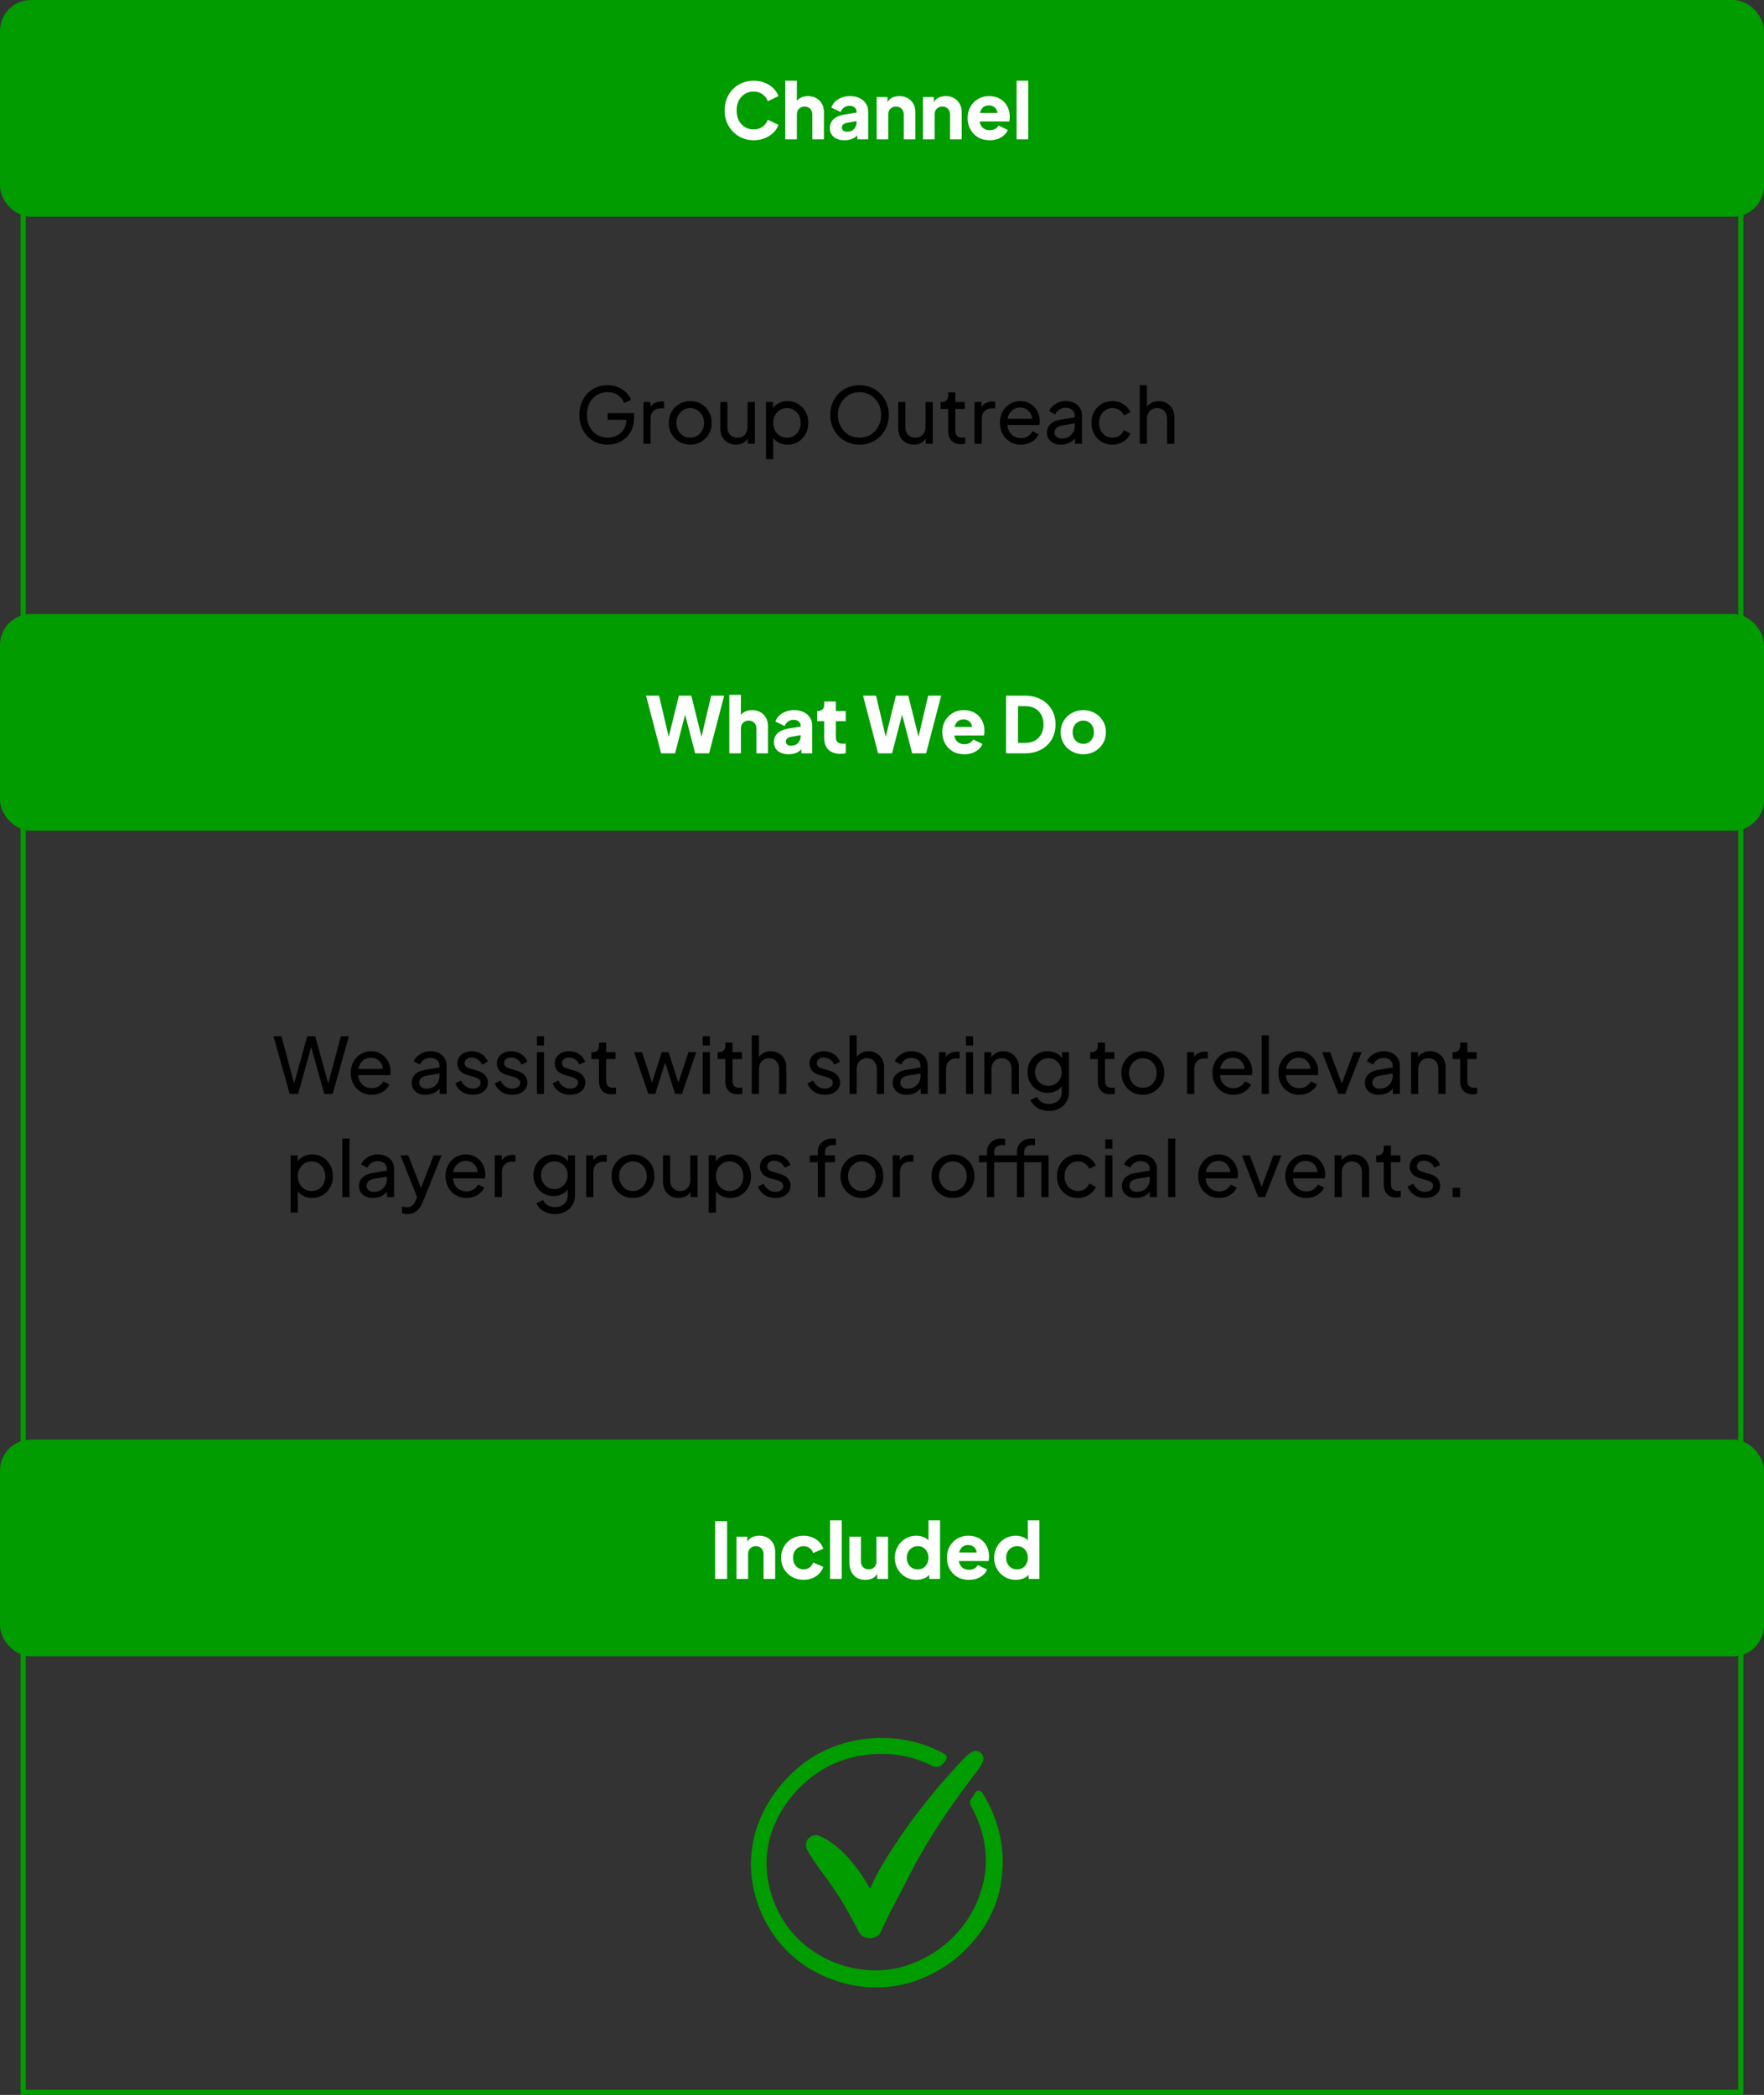
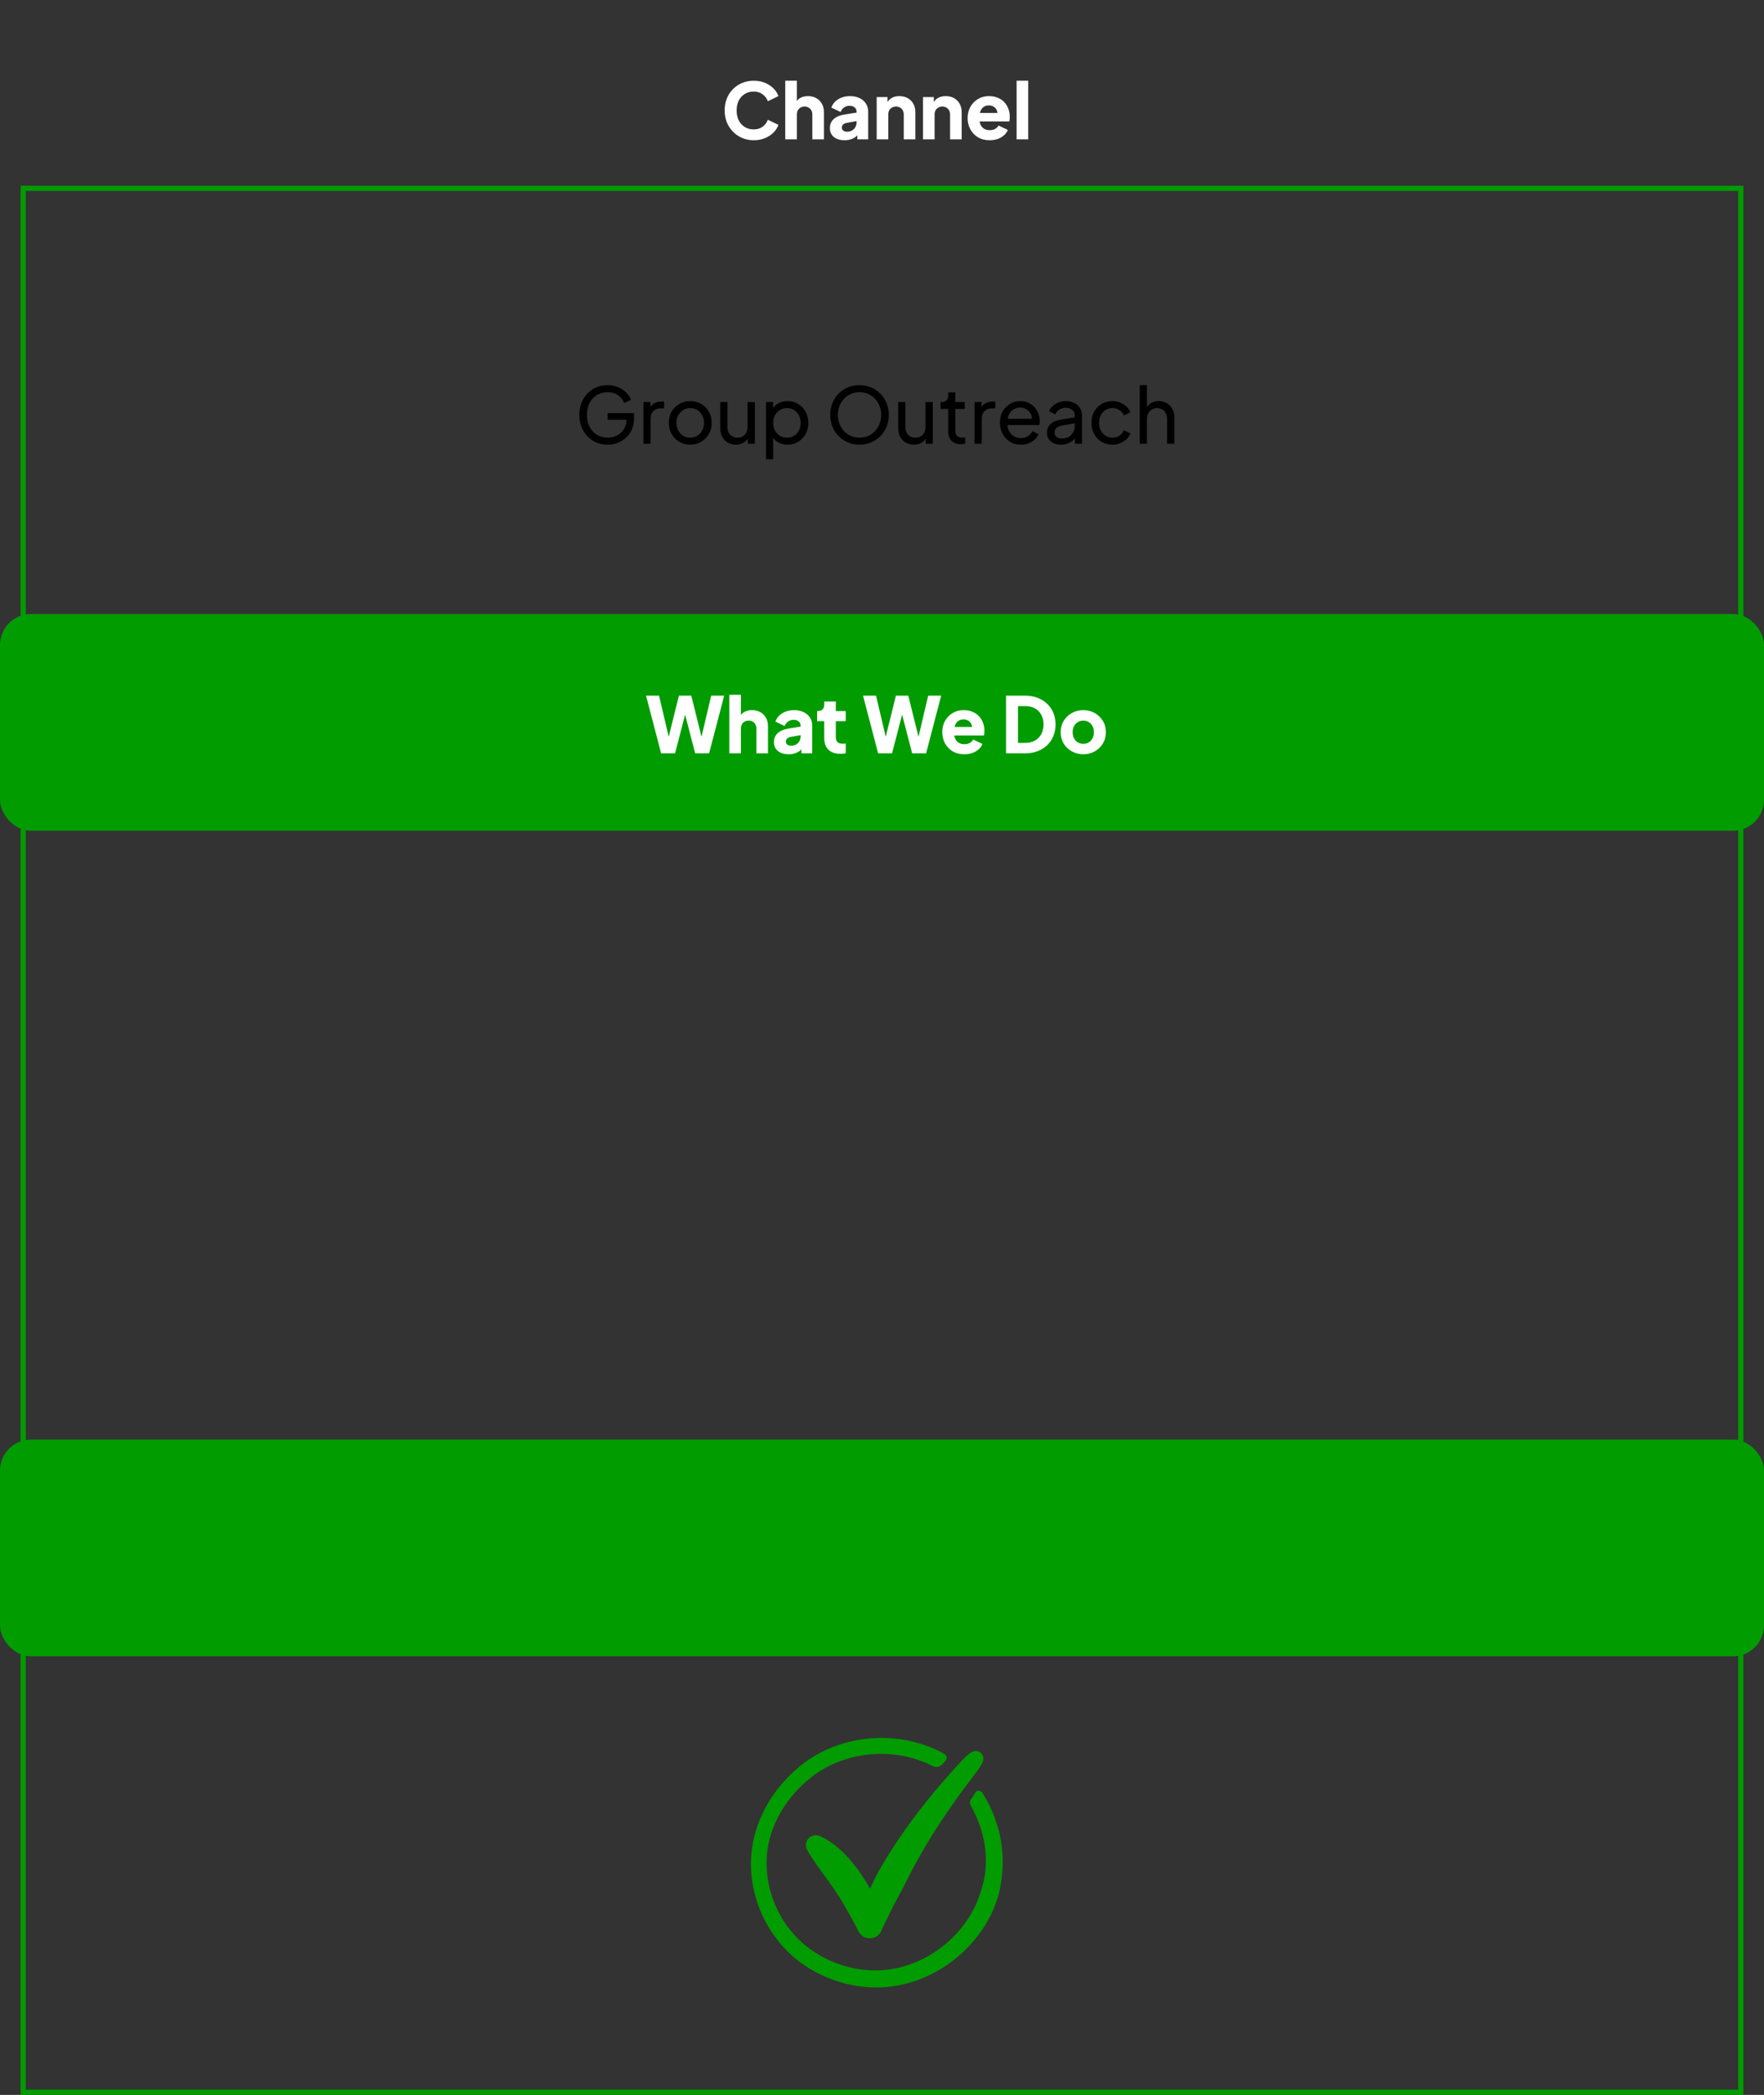
<svg xmlns="http://www.w3.org/2000/svg" width="342" height="406" viewBox="0 0 342 406" fill="none">
  <rect x="0" y="0" width="342" height="406" fill="#333333" stroke="none" />
  <path d="M117.811 86.18C117.021 86.18 116.291 86.04 115.621 85.76C114.951 85.47 114.371 85.065 113.881 84.545C113.391 84.025 113.006 83.415 112.726 82.715C112.456 82.015 112.321 81.25 112.321 80.42C112.321 79.58 112.456 78.81 112.726 78.11C112.996 77.41 113.376 76.8 113.866 76.28C114.356 75.76 114.936 75.36 115.606 75.08C116.276 74.79 117.006 74.645 117.796 74.645C118.566 74.645 119.256 74.78 119.866 75.05C120.486 75.32 121.006 75.67 121.426 76.1C121.856 76.53 122.161 76.99 122.341 77.48L121.021 78.125C120.761 77.475 120.356 76.96 119.806 76.58C119.256 76.2 118.586 76.01 117.796 76.01C117.016 76.01 116.321 76.195 115.711 76.565C115.111 76.935 114.641 77.45 114.301 78.11C113.961 78.77 113.791 79.54 113.791 80.42C113.791 81.29 113.961 82.055 114.301 82.715C114.651 83.375 115.126 83.89 115.726 84.26C116.336 84.63 117.031 84.815 117.811 84.815C118.491 84.815 119.106 84.67 119.656 84.38C120.206 84.09 120.641 83.69 120.961 83.18C121.281 82.67 121.441 82.08 121.441 81.41V80.72L122.116 81.35H117.796V80.075H122.926V81.065C122.926 81.845 122.791 82.55 122.521 83.18C122.251 83.81 121.881 84.35 121.411 84.8C120.941 85.24 120.396 85.58 119.776 85.82C119.156 86.06 118.501 86.18 117.811 86.18ZM124.747 86V77.915H126.112V79.4L125.962 79.19C126.152 78.73 126.442 78.39 126.832 78.17C127.222 77.94 127.697 77.825 128.257 77.825H128.752V79.145H128.047C127.477 79.145 127.017 79.325 126.667 79.685C126.317 80.035 126.142 80.535 126.142 81.185V86H124.747ZM133.831 86.18C133.051 86.18 132.346 86 131.716 85.64C131.086 85.27 130.586 84.765 130.216 84.125C129.846 83.485 129.661 82.76 129.661 81.95C129.661 81.14 129.841 80.42 130.201 79.79C130.571 79.16 131.071 78.66 131.701 78.29C132.331 77.92 133.041 77.735 133.831 77.735C134.611 77.735 135.316 77.92 135.946 78.29C136.576 78.65 137.071 79.145 137.431 79.775C137.801 80.405 137.986 81.13 137.986 81.95C137.986 82.77 137.796 83.5 137.416 84.14C137.036 84.77 136.531 85.27 135.901 85.64C135.281 86 134.591 86.18 133.831 86.18ZM133.831 84.83C134.331 84.83 134.781 84.705 135.181 84.455C135.591 84.205 135.911 83.86 136.141 83.42C136.381 82.98 136.501 82.49 136.501 81.95C136.501 81.4 136.381 80.915 136.141 80.495C135.911 80.065 135.591 79.725 135.181 79.475C134.781 79.215 134.331 79.085 133.831 79.085C133.321 79.085 132.861 79.215 132.451 79.475C132.051 79.725 131.731 80.065 131.491 80.495C131.251 80.915 131.131 81.4 131.131 81.95C131.131 82.49 131.251 82.98 131.491 83.42C131.731 83.86 132.051 84.205 132.451 84.455C132.861 84.705 133.321 84.83 133.831 84.83ZM142.671 86.18C142.091 86.18 141.566 86.045 141.096 85.775C140.636 85.505 140.276 85.13 140.016 84.65C139.766 84.16 139.641 83.6 139.641 82.97V77.915H141.036V82.82C141.036 83.22 141.116 83.57 141.276 83.87C141.446 84.17 141.676 84.405 141.966 84.575C142.266 84.745 142.606 84.83 142.986 84.83C143.366 84.83 143.701 84.745 143.991 84.575C144.291 84.405 144.521 84.16 144.681 83.84C144.851 83.52 144.936 83.14 144.936 82.7V77.915H146.346V86H144.981V84.425L145.206 84.56C145.016 85.07 144.691 85.47 144.231 85.76C143.781 86.04 143.261 86.18 142.671 86.18ZM148.507 89V77.915H149.872V79.655L149.692 79.31C149.992 78.83 150.402 78.45 150.922 78.17C151.442 77.88 152.037 77.735 152.707 77.735C153.467 77.735 154.147 77.92 154.747 78.29C155.357 78.66 155.837 79.165 156.187 79.805C156.537 80.435 156.712 81.155 156.712 81.965C156.712 82.755 156.537 83.47 156.187 84.11C155.837 84.75 155.357 85.255 154.747 85.625C154.147 85.995 153.462 86.18 152.692 86.18C152.042 86.18 151.447 86.035 150.907 85.745C150.377 85.455 149.967 85.045 149.677 84.515L149.902 84.275V89H148.507ZM152.587 84.83C153.097 84.83 153.552 84.705 153.952 84.455C154.352 84.205 154.662 83.865 154.882 83.435C155.112 82.995 155.227 82.505 155.227 81.965C155.227 81.405 155.112 80.915 154.882 80.495C154.662 80.065 154.352 79.725 153.952 79.475C153.552 79.215 153.097 79.085 152.587 79.085C152.077 79.085 151.617 79.21 151.207 79.46C150.807 79.71 150.487 80.055 150.247 80.495C150.017 80.925 149.902 81.415 149.902 81.965C149.902 82.505 150.017 82.995 150.247 83.435C150.487 83.865 150.807 84.205 151.207 84.455C151.617 84.705 152.077 84.83 152.587 84.83ZM166.639 86.18C165.849 86.18 165.109 86.04 164.419 85.76C163.729 85.47 163.124 85.065 162.604 84.545C162.094 84.025 161.694 83.415 161.404 82.715C161.114 82.005 160.969 81.235 160.969 80.405C160.969 79.565 161.114 78.795 161.404 78.095C161.694 77.395 162.094 76.785 162.604 76.265C163.124 75.745 163.724 75.345 164.404 75.065C165.094 74.785 165.839 74.645 166.639 74.645C167.439 74.645 168.179 74.79 168.859 75.08C169.549 75.36 170.149 75.76 170.659 76.28C171.179 76.79 171.584 77.395 171.874 78.095C172.174 78.795 172.324 79.565 172.324 80.405C172.324 81.235 172.174 82.005 171.874 82.715C171.584 83.415 171.179 84.025 170.659 84.545C170.149 85.065 169.549 85.47 168.859 85.76C168.179 86.04 167.439 86.18 166.639 86.18ZM166.639 84.815C167.259 84.815 167.824 84.705 168.334 84.485C168.844 84.255 169.284 83.94 169.654 83.54C170.034 83.13 170.324 82.66 170.524 82.13C170.734 81.59 170.839 81.015 170.839 80.405C170.839 79.795 170.734 79.225 170.524 78.695C170.324 78.165 170.034 77.7 169.654 77.3C169.284 76.89 168.844 76.575 168.334 76.355C167.824 76.125 167.259 76.01 166.639 76.01C166.029 76.01 165.469 76.125 164.959 76.355C164.449 76.575 164.004 76.89 163.624 77.3C163.254 77.7 162.964 78.165 162.754 78.695C162.544 79.225 162.439 79.795 162.439 80.405C162.439 81.015 162.544 81.59 162.754 82.13C162.964 82.66 163.254 83.13 163.624 83.54C164.004 83.94 164.449 84.255 164.959 84.485C165.469 84.705 166.029 84.815 166.639 84.815ZM177.168 86.18C176.588 86.18 176.063 86.045 175.593 85.775C175.133 85.505 174.773 85.13 174.513 84.65C174.263 84.16 174.138 83.6 174.138 82.97V77.915H175.533V82.82C175.533 83.22 175.613 83.57 175.773 83.87C175.943 84.17 176.173 84.405 176.463 84.575C176.763 84.745 177.103 84.83 177.483 84.83C177.863 84.83 178.198 84.745 178.488 84.575C178.788 84.405 179.018 84.16 179.178 83.84C179.348 83.52 179.433 83.14 179.433 82.7V77.915H180.843V86H179.478V84.425L179.703 84.56C179.513 85.07 179.188 85.47 178.728 85.76C178.278 86.04 177.758 86.18 177.168 86.18ZM186.289 86.09C185.499 86.09 184.889 85.865 184.459 85.415C184.039 84.965 183.829 84.33 183.829 83.51V79.25H182.359V77.915H182.659C183.019 77.915 183.304 77.805 183.514 77.585C183.724 77.365 183.829 77.075 183.829 76.715V76.055H185.224V77.915H187.039V79.25H185.224V83.465C185.224 83.735 185.264 83.97 185.344 84.17C185.434 84.37 185.579 84.53 185.779 84.65C185.979 84.76 186.244 84.815 186.574 84.815C186.644 84.815 186.729 84.81 186.829 84.8C186.939 84.79 187.039 84.78 187.129 84.77V86C186.999 86.03 186.854 86.05 186.694 86.06C186.534 86.08 186.399 86.09 186.289 86.09ZM188.951 86V77.915H190.316V79.4L190.166 79.19C190.356 78.73 190.646 78.39 191.036 78.17C191.426 77.94 191.901 77.825 192.461 77.825H192.956V79.145H192.251C191.681 79.145 191.221 79.325 190.871 79.685C190.521 80.035 190.346 80.535 190.346 81.185V86H188.951ZM197.915 86.18C197.135 86.18 196.44 85.995 195.83 85.625C195.22 85.255 194.74 84.75 194.39 84.11C194.04 83.46 193.865 82.735 193.865 81.935C193.865 81.125 194.035 80.405 194.375 79.775C194.725 79.145 195.195 78.65 195.785 78.29C196.385 77.92 197.055 77.735 197.795 77.735C198.395 77.735 198.925 77.845 199.385 78.065C199.855 78.275 200.25 78.565 200.57 78.935C200.9 79.295 201.15 79.71 201.32 80.18C201.5 80.64 201.59 81.12 201.59 81.62C201.59 81.73 201.58 81.855 201.56 81.995C201.55 82.125 201.535 82.25 201.515 82.37H194.885V81.17H200.705L200.045 81.71C200.135 81.19 200.085 80.725 199.895 80.315C199.705 79.905 199.425 79.58 199.055 79.34C198.685 79.1 198.265 78.98 197.795 78.98C197.325 78.98 196.895 79.1 196.505 79.34C196.115 79.58 195.81 79.925 195.59 80.375C195.38 80.815 195.295 81.34 195.335 81.95C195.295 82.54 195.385 83.06 195.605 83.51C195.835 83.95 196.155 84.295 196.565 84.545C196.985 84.785 197.44 84.905 197.93 84.905C198.47 84.905 198.925 84.78 199.295 84.53C199.665 84.28 199.965 83.96 200.195 83.57L201.365 84.17C201.205 84.54 200.955 84.88 200.615 85.19C200.285 85.49 199.89 85.73 199.43 85.91C198.98 86.09 198.475 86.18 197.915 86.18ZM205.677 86.18C205.147 86.18 204.677 86.085 204.267 85.895C203.867 85.695 203.552 85.425 203.322 85.085C203.092 84.735 202.977 84.335 202.977 83.885C202.977 83.455 203.067 83.07 203.247 82.73C203.437 82.38 203.727 82.085 204.117 81.845C204.517 81.605 205.017 81.435 205.617 81.335L208.617 80.84V82.01L205.932 82.46C205.412 82.55 205.032 82.715 204.792 82.955C204.562 83.195 204.447 83.49 204.447 83.84C204.447 84.17 204.577 84.445 204.837 84.665C205.107 84.885 205.442 84.995 205.842 84.995C206.352 84.995 206.792 84.89 207.162 84.68C207.542 84.46 207.837 84.165 208.047 83.795C208.267 83.425 208.377 83.015 208.377 82.565V80.51C208.377 80.07 208.212 79.715 207.882 79.445C207.562 79.165 207.137 79.025 206.607 79.025C206.147 79.025 205.737 79.145 205.377 79.385C205.027 79.615 204.767 79.925 204.597 80.315L203.382 79.685C203.532 79.315 203.772 78.985 204.102 78.695C204.432 78.395 204.817 78.16 205.257 77.99C205.697 77.82 206.157 77.735 206.637 77.735C207.257 77.735 207.802 77.855 208.272 78.095C208.742 78.325 209.107 78.65 209.367 79.07C209.637 79.48 209.772 79.96 209.772 80.51V86H208.407V84.47L208.662 84.56C208.492 84.88 208.262 85.16 207.972 85.4C207.682 85.64 207.342 85.83 206.952 85.97C206.562 86.11 206.137 86.18 205.677 86.18ZM215.684 86.18C214.894 86.18 214.189 85.995 213.569 85.625C212.959 85.255 212.479 84.75 212.129 84.11C211.779 83.47 211.604 82.75 211.604 81.95C211.604 81.14 211.779 80.42 212.129 79.79C212.479 79.16 212.959 78.66 213.569 78.29C214.189 77.92 214.894 77.735 215.684 77.735C216.214 77.735 216.709 77.83 217.169 78.02C217.629 78.21 218.034 78.465 218.384 78.785C218.734 79.105 218.989 79.48 219.149 79.91L217.904 80.51C217.714 80.09 217.424 79.75 217.034 79.49C216.644 79.22 216.194 79.085 215.684 79.085C215.194 79.085 214.749 79.21 214.349 79.46C213.959 79.71 213.649 80.05 213.419 80.48C213.189 80.91 213.074 81.405 213.074 81.965C213.074 82.505 213.189 82.995 213.419 83.435C213.649 83.865 213.959 84.205 214.349 84.455C214.749 84.705 215.194 84.83 215.684 84.83C216.194 84.83 216.644 84.7 217.034 84.44C217.424 84.17 217.714 83.815 217.904 83.375L219.149 84.005C218.989 84.425 218.734 84.8 218.384 85.13C218.034 85.45 217.629 85.705 217.169 85.895C216.709 86.085 216.214 86.18 215.684 86.18ZM220.973 86V74.645H222.368V79.49L222.113 79.355C222.313 78.845 222.633 78.45 223.073 78.17C223.523 77.88 224.048 77.735 224.648 77.735C225.228 77.735 225.743 77.865 226.193 78.125C226.653 78.385 227.013 78.745 227.273 79.205C227.543 79.665 227.678 80.185 227.678 80.765V86H226.268V81.215C226.268 80.765 226.183 80.385 226.013 80.075C225.853 79.765 225.628 79.525 225.338 79.355C225.048 79.175 224.713 79.085 224.333 79.085C223.963 79.085 223.628 79.175 223.328 79.355C223.028 79.525 222.793 79.77 222.623 80.09C222.453 80.4 222.368 80.775 222.368 81.215V86H220.973Z" fill="black" />
-   <path d="M56.164 212L53.029 200.825H54.574L57.199 210.665H56.839L59.569 200.825H61.114L63.829 210.665H63.454L66.094 200.825H67.639L64.504 212H62.869L60.139 202.205H60.529L57.799 212H56.164ZM72.049 212.18C71.269 212.18 70.573 211.995 69.963 211.625C69.353 211.255 68.874 210.75 68.523 210.11C68.174 209.46 67.999 208.735 67.999 207.935C67.999 207.125 68.168 206.405 68.508 205.775C68.859 205.145 69.329 204.65 69.918 204.29C70.519 203.92 71.189 203.735 71.928 203.735C72.528 203.735 73.058 203.845 73.519 204.065C73.989 204.275 74.383 204.565 74.704 204.935C75.034 205.295 75.284 205.71 75.454 206.18C75.633 206.64 75.724 207.12 75.724 207.62C75.724 207.73 75.713 207.855 75.694 207.995C75.683 208.125 75.668 208.25 75.648 208.37H69.019V207.17H74.838L74.178 207.71C74.269 207.19 74.219 206.725 74.028 206.315C73.838 205.905 73.558 205.58 73.189 205.34C72.819 205.1 72.398 204.98 71.928 204.98C71.459 204.98 71.028 205.1 70.638 205.34C70.249 205.58 69.944 205.925 69.724 206.375C69.513 206.815 69.428 207.34 69.469 207.95C69.428 208.54 69.519 209.06 69.739 209.51C69.969 209.95 70.288 210.295 70.698 210.545C71.118 210.785 71.573 210.905 72.064 210.905C72.603 210.905 73.058 210.78 73.428 210.53C73.799 210.28 74.099 209.96 74.329 209.57L75.499 210.17C75.338 210.54 75.088 210.88 74.749 211.19C74.418 211.49 74.023 211.73 73.564 211.91C73.114 212.09 72.609 212.18 72.049 212.18ZM82.505 212.18C81.975 212.18 81.505 212.085 81.095 211.895C80.695 211.695 80.38 211.425 80.15 211.085C79.92 210.735 79.805 210.335 79.805 209.885C79.805 209.455 79.895 209.07 80.075 208.73C80.265 208.38 80.555 208.085 80.945 207.845C81.345 207.605 81.845 207.435 82.445 207.335L85.445 206.84V208.01L82.76 208.46C82.24 208.55 81.86 208.715 81.62 208.955C81.39 209.195 81.275 209.49 81.275 209.84C81.275 210.17 81.405 210.445 81.665 210.665C81.935 210.885 82.27 210.995 82.67 210.995C83.18 210.995 83.62 210.89 83.99 210.68C84.37 210.46 84.665 210.165 84.875 209.795C85.095 209.425 85.205 209.015 85.205 208.565V206.51C85.205 206.07 85.04 205.715 84.71 205.445C84.39 205.165 83.965 205.025 83.435 205.025C82.975 205.025 82.565 205.145 82.205 205.385C81.855 205.615 81.595 205.925 81.425 206.315L80.21 205.685C80.36 205.315 80.6 204.985 80.93 204.695C81.26 204.395 81.645 204.16 82.085 203.99C82.525 203.82 82.985 203.735 83.465 203.735C84.085 203.735 84.63 203.855 85.1 204.095C85.57 204.325 85.935 204.65 86.195 205.07C86.465 205.48 86.6 205.96 86.6 206.51V212H85.235V210.47L85.49 210.56C85.32 210.88 85.09 211.16 84.8 211.4C84.51 211.64 84.17 211.83 83.78 211.97C83.39 212.11 82.965 212.18 82.505 212.18ZM91.658 212.18C90.848 212.18 90.143 211.98 89.543 211.58C88.943 211.18 88.518 210.64 88.268 209.96L89.378 209.42C89.608 209.9 89.923 210.28 90.323 210.56C90.723 210.84 91.168 210.98 91.658 210.98C92.098 210.98 92.463 210.875 92.753 210.665C93.043 210.455 93.188 210.18 93.188 209.84C93.188 209.6 93.118 209.41 92.978 209.27C92.848 209.12 92.688 209.005 92.498 208.925C92.308 208.835 92.133 208.77 91.973 208.73L90.758 208.385C90.028 208.175 89.493 207.875 89.153 207.485C88.823 207.095 88.658 206.64 88.658 206.12C88.658 205.64 88.778 205.225 89.018 204.875C89.268 204.515 89.603 204.235 90.023 204.035C90.453 203.835 90.933 203.735 91.463 203.735C92.173 203.735 92.808 203.915 93.368 204.275C93.938 204.635 94.343 205.14 94.583 205.79L93.443 206.315C93.263 205.895 92.993 205.565 92.633 205.325C92.273 205.075 91.868 204.95 91.418 204.95C91.008 204.95 90.683 205.055 90.443 205.265C90.203 205.465 90.083 205.72 90.083 206.03C90.083 206.26 90.143 206.45 90.263 206.6C90.383 206.74 90.528 206.85 90.698 206.93C90.868 207 91.033 207.06 91.193 207.11L92.513 207.5C93.173 207.69 93.683 207.985 94.043 208.385C94.413 208.785 94.598 209.265 94.598 209.825C94.598 210.275 94.473 210.68 94.223 211.04C93.973 211.4 93.628 211.68 93.188 211.88C92.748 212.08 92.238 212.18 91.658 212.18ZM99.319 212.18C98.509 212.18 97.804 211.98 97.204 211.58C96.604 211.18 96.179 210.64 95.929 209.96L97.039 209.42C97.269 209.9 97.584 210.28 97.984 210.56C98.384 210.84 98.829 210.98 99.319 210.98C99.759 210.98 100.124 210.875 100.414 210.665C100.704 210.455 100.849 210.18 100.849 209.84C100.849 209.6 100.779 209.41 100.639 209.27C100.509 209.12 100.349 209.005 100.159 208.925C99.969 208.835 99.794 208.77 99.634 208.73L98.419 208.385C97.689 208.175 97.154 207.875 96.814 207.485C96.484 207.095 96.319 206.64 96.319 206.12C96.319 205.64 96.439 205.225 96.679 204.875C96.929 204.515 97.264 204.235 97.684 204.035C98.114 203.835 98.594 203.735 99.124 203.735C99.834 203.735 100.469 203.915 101.029 204.275C101.599 204.635 102.004 205.14 102.244 205.79L101.104 206.315C100.924 205.895 100.654 205.565 100.294 205.325C99.934 205.075 99.529 204.95 99.079 204.95C98.669 204.95 98.344 205.055 98.104 205.265C97.864 205.465 97.744 205.72 97.744 206.03C97.744 206.26 97.804 206.45 97.924 206.6C98.044 206.74 98.189 206.85 98.359 206.93C98.529 207 98.694 207.06 98.854 207.11L100.174 207.5C100.834 207.69 101.344 207.985 101.704 208.385C102.074 208.785 102.259 209.265 102.259 209.825C102.259 210.275 102.134 210.68 101.884 211.04C101.634 211.4 101.289 211.68 100.849 211.88C100.409 212.08 99.899 212.18 99.319 212.18ZM104.085 212V203.915H105.48V212H104.085ZM104.085 202.625V200.825H105.48V202.625H104.085ZM110.54 212.18C109.73 212.18 109.025 211.98 108.425 211.58C107.825 211.18 107.4 210.64 107.15 209.96L108.26 209.42C108.49 209.9 108.805 210.28 109.205 210.56C109.605 210.84 110.05 210.98 110.54 210.98C110.98 210.98 111.345 210.875 111.635 210.665C111.925 210.455 112.07 210.18 112.07 209.84C112.07 209.6 112 209.41 111.86 209.27C111.73 209.12 111.57 209.005 111.38 208.925C111.19 208.835 111.015 208.77 110.855 208.73L109.64 208.385C108.91 208.175 108.375 207.875 108.035 207.485C107.705 207.095 107.54 206.64 107.54 206.12C107.54 205.64 107.66 205.225 107.9 204.875C108.15 204.515 108.485 204.235 108.905 204.035C109.335 203.835 109.815 203.735 110.345 203.735C111.055 203.735 111.69 203.915 112.25 204.275C112.82 204.635 113.225 205.14 113.465 205.79L112.325 206.315C112.145 205.895 111.875 205.565 111.515 205.325C111.155 205.075 110.75 204.95 110.3 204.95C109.89 204.95 109.565 205.055 109.325 205.265C109.085 205.465 108.965 205.72 108.965 206.03C108.965 206.26 109.025 206.45 109.145 206.6C109.265 206.74 109.41 206.85 109.58 206.93C109.75 207 109.915 207.06 110.075 207.11L111.395 207.5C112.055 207.69 112.565 207.985 112.925 208.385C113.295 208.785 113.48 209.265 113.48 209.825C113.48 210.275 113.355 210.68 113.105 211.04C112.855 211.4 112.51 211.68 112.07 211.88C111.63 212.08 111.12 212.18 110.54 212.18ZM118.591 212.09C117.801 212.09 117.191 211.865 116.761 211.415C116.341 210.965 116.131 210.33 116.131 209.51V205.25H114.661V203.915H114.961C115.321 203.915 115.606 203.805 115.816 203.585C116.026 203.365 116.131 203.075 116.131 202.715V202.055H117.526V203.915H119.341V205.25H117.526V209.465C117.526 209.735 117.566 209.97 117.646 210.17C117.736 210.37 117.881 210.53 118.081 210.65C118.281 210.76 118.546 210.815 118.876 210.815C118.946 210.815 119.031 210.81 119.131 210.8C119.241 210.79 119.341 210.78 119.431 210.77V212C119.301 212.03 119.156 212.05 118.996 212.06C118.836 212.08 118.701 212.09 118.591 212.09ZM125.706 212L122.931 203.915H124.476L126.681 210.68L126.141 210.665L128.301 203.915H129.621L131.781 210.665L131.241 210.68L133.461 203.915H134.991L132.216 212H130.881L128.751 205.25H129.171L127.041 212H125.706ZM136.239 212V203.915H137.634V212H136.239ZM136.239 202.625V200.825H137.634V202.625H136.239ZM143.083 212.09C142.293 212.09 141.683 211.865 141.253 211.415C140.833 210.965 140.623 210.33 140.623 209.51V205.25H139.153V203.915H139.453C139.813 203.915 140.098 203.805 140.308 203.585C140.518 203.365 140.623 203.075 140.623 202.715V202.055H142.018V203.915H143.833V205.25H142.018V209.465C142.018 209.735 142.058 209.97 142.138 210.17C142.228 210.37 142.373 210.53 142.573 210.65C142.773 210.76 143.038 210.815 143.368 210.815C143.438 210.815 143.523 210.81 143.623 210.8C143.733 210.79 143.833 210.78 143.923 210.77V212C143.793 212.03 143.648 212.05 143.488 212.06C143.328 212.08 143.193 212.09 143.083 212.09ZM145.746 212V200.645H147.141V205.49L146.886 205.355C147.086 204.845 147.406 204.45 147.846 204.17C148.296 203.88 148.821 203.735 149.421 203.735C150.001 203.735 150.516 203.865 150.966 204.125C151.426 204.385 151.786 204.745 152.046 205.205C152.316 205.665 152.451 206.185 152.451 206.765V212H151.041V207.215C151.041 206.765 150.956 206.385 150.786 206.075C150.626 205.765 150.401 205.525 150.111 205.355C149.821 205.175 149.486 205.085 149.106 205.085C148.736 205.085 148.401 205.175 148.101 205.355C147.801 205.525 147.566 205.77 147.396 206.09C147.226 206.4 147.141 206.775 147.141 207.215V212H145.746ZM159.934 212.18C159.124 212.18 158.419 211.98 157.819 211.58C157.219 211.18 156.794 210.64 156.544 209.96L157.654 209.42C157.884 209.9 158.199 210.28 158.599 210.56C158.999 210.84 159.444 210.98 159.934 210.98C160.374 210.98 160.739 210.875 161.029 210.665C161.319 210.455 161.464 210.18 161.464 209.84C161.464 209.6 161.394 209.41 161.254 209.27C161.124 209.12 160.964 209.005 160.774 208.925C160.584 208.835 160.409 208.77 160.249 208.73L159.034 208.385C158.304 208.175 157.769 207.875 157.429 207.485C157.099 207.095 156.934 206.64 156.934 206.12C156.934 205.64 157.054 205.225 157.294 204.875C157.544 204.515 157.879 204.235 158.299 204.035C158.729 203.835 159.209 203.735 159.739 203.735C160.449 203.735 161.084 203.915 161.644 204.275C162.214 204.635 162.619 205.14 162.859 205.79L161.719 206.315C161.539 205.895 161.269 205.565 160.909 205.325C160.549 205.075 160.144 204.95 159.694 204.95C159.284 204.95 158.959 205.055 158.719 205.265C158.479 205.465 158.359 205.72 158.359 206.03C158.359 206.26 158.419 206.45 158.539 206.6C158.659 206.74 158.804 206.85 158.974 206.93C159.144 207 159.309 207.06 159.469 207.11L160.789 207.5C161.449 207.69 161.959 207.985 162.319 208.385C162.689 208.785 162.874 209.265 162.874 209.825C162.874 210.275 162.749 210.68 162.499 211.04C162.249 211.4 161.904 211.68 161.464 211.88C161.024 212.08 160.514 212.18 159.934 212.18ZM164.701 212V200.645H166.096V205.49L165.841 205.355C166.041 204.845 166.361 204.45 166.801 204.17C167.251 203.88 167.776 203.735 168.376 203.735C168.956 203.735 169.471 203.865 169.921 204.125C170.381 204.385 170.741 204.745 171.001 205.205C171.271 205.665 171.406 206.185 171.406 206.765V212H169.996V207.215C169.996 206.765 169.911 206.385 169.741 206.075C169.581 205.765 169.356 205.525 169.066 205.355C168.776 205.175 168.441 205.085 168.061 205.085C167.691 205.085 167.356 205.175 167.056 205.355C166.756 205.525 166.521 205.77 166.351 206.09C166.181 206.4 166.096 206.775 166.096 207.215V212H164.701ZM175.772 212.18C175.242 212.18 174.772 212.085 174.362 211.895C173.962 211.695 173.647 211.425 173.417 211.085C173.187 210.735 173.072 210.335 173.072 209.885C173.072 209.455 173.162 209.07 173.342 208.73C173.532 208.38 173.822 208.085 174.212 207.845C174.612 207.605 175.112 207.435 175.712 207.335L178.712 206.84V208.01L176.027 208.46C175.507 208.55 175.127 208.715 174.887 208.955C174.657 209.195 174.542 209.49 174.542 209.84C174.542 210.17 174.672 210.445 174.932 210.665C175.202 210.885 175.537 210.995 175.937 210.995C176.447 210.995 176.887 210.89 177.257 210.68C177.637 210.46 177.932 210.165 178.142 209.795C178.362 209.425 178.472 209.015 178.472 208.565V206.51C178.472 206.07 178.307 205.715 177.977 205.445C177.657 205.165 177.232 205.025 176.702 205.025C176.242 205.025 175.832 205.145 175.472 205.385C175.122 205.615 174.862 205.925 174.692 206.315L173.477 205.685C173.627 205.315 173.867 204.985 174.197 204.695C174.527 204.395 174.912 204.16 175.352 203.99C175.792 203.82 176.252 203.735 176.732 203.735C177.352 203.735 177.897 203.855 178.367 204.095C178.837 204.325 179.202 204.65 179.462 205.07C179.732 205.48 179.867 205.96 179.867 206.51V212H178.502V210.47L178.757 210.56C178.587 210.88 178.357 211.16 178.067 211.4C177.777 211.64 177.437 211.83 177.047 211.97C176.657 212.11 176.232 212.18 175.772 212.18ZM182.03 212V203.915H183.395V205.4L183.245 205.19C183.435 204.73 183.725 204.39 184.115 204.17C184.505 203.94 184.98 203.825 185.54 203.825H186.035V205.145H185.33C184.76 205.145 184.3 205.325 183.95 205.685C183.6 206.035 183.425 206.535 183.425 207.185V212H182.03ZM187.274 212V203.915H188.669V212H187.274ZM187.274 202.625V200.825H188.669V202.625H187.274ZM190.833 212V203.915H192.198V205.49L191.973 205.355C192.173 204.845 192.493 204.45 192.933 204.17C193.383 203.88 193.908 203.735 194.508 203.735C195.088 203.735 195.603 203.865 196.053 204.125C196.513 204.385 196.873 204.745 197.133 205.205C197.403 205.665 197.538 206.185 197.538 206.765V212H196.128V207.215C196.128 206.765 196.048 206.385 195.888 206.075C195.728 205.765 195.498 205.525 195.198 205.355C194.908 205.175 194.573 205.085 194.193 205.085C193.813 205.085 193.473 205.175 193.173 205.355C192.883 205.525 192.653 205.77 192.483 206.09C192.313 206.4 192.228 206.775 192.228 207.215V212H190.833ZM203.39 215.3C202.82 215.3 202.29 215.21 201.8 215.03C201.32 214.85 200.905 214.6 200.555 214.28C200.215 213.97 199.955 213.605 199.775 213.185L201.08 212.585C201.22 212.965 201.485 213.285 201.875 213.545C202.275 213.815 202.775 213.95 203.375 213.95C203.835 213.95 204.25 213.86 204.62 213.68C205 213.51 205.3 213.25 205.52 212.9C205.74 212.56 205.85 212.145 205.85 211.655V209.84L206.105 210.11C205.825 210.66 205.42 211.08 204.89 211.37C204.37 211.66 203.795 211.805 203.165 211.805C202.405 211.805 201.725 211.63 201.125 211.28C200.525 210.92 200.055 210.435 199.715 209.825C199.375 209.205 199.205 208.52 199.205 207.77C199.205 207.01 199.375 206.325 199.715 205.715C200.055 205.105 200.52 204.625 201.11 204.275C201.71 203.915 202.39 203.735 203.15 203.735C203.78 203.735 204.35 203.88 204.86 204.17C205.38 204.45 205.795 204.84 206.105 205.34L205.895 205.715V203.915H207.26V211.655C207.26 212.355 207.095 212.98 206.765 213.53C206.435 214.08 205.975 214.51 205.385 214.82C204.805 215.14 204.14 215.3 203.39 215.3ZM203.285 210.455C203.765 210.455 204.195 210.335 204.575 210.095C204.965 209.855 205.275 209.535 205.505 209.135C205.735 208.725 205.85 208.27 205.85 207.77C205.85 207.28 205.735 206.83 205.505 206.42C205.275 206.01 204.965 205.685 204.575 205.445C204.195 205.205 203.765 205.085 203.285 205.085C202.795 205.085 202.35 205.205 201.95 205.445C201.55 205.685 201.235 206.01 201.005 206.42C200.785 206.82 200.675 207.27 200.675 207.77C200.675 208.27 200.785 208.725 201.005 209.135C201.235 209.535 201.545 209.855 201.935 210.095C202.335 210.335 202.785 210.455 203.285 210.455ZM215.3 212.09C214.51 212.09 213.9 211.865 213.47 211.415C213.05 210.965 212.84 210.33 212.84 209.51V205.25H211.37V203.915H211.67C212.03 203.915 212.315 203.805 212.525 203.585C212.735 203.365 212.84 203.075 212.84 202.715V202.055H214.235V203.915H216.05V205.25H214.235V209.465C214.235 209.735 214.275 209.97 214.355 210.17C214.445 210.37 214.59 210.53 214.79 210.65C214.99 210.76 215.255 210.815 215.585 210.815C215.655 210.815 215.74 210.81 215.84 210.8C215.95 210.79 216.05 210.78 216.14 210.77V212C216.01 212.03 215.865 212.05 215.705 212.06C215.545 212.08 215.41 212.09 215.3 212.09ZM221.583 212.18C220.803 212.18 220.098 212 219.468 211.64C218.838 211.27 218.338 210.765 217.968 210.125C217.598 209.485 217.413 208.76 217.413 207.95C217.413 207.14 217.593 206.42 217.953 205.79C218.323 205.16 218.823 204.66 219.453 204.29C220.083 203.92 220.793 203.735 221.583 203.735C222.363 203.735 223.068 203.92 223.698 204.29C224.328 204.65 224.823 205.145 225.183 205.775C225.553 206.405 225.738 207.13 225.738 207.95C225.738 208.77 225.548 209.5 225.168 210.14C224.788 210.77 224.283 211.27 223.653 211.64C223.033 212 222.343 212.18 221.583 212.18ZM221.583 210.83C222.083 210.83 222.533 210.705 222.933 210.455C223.343 210.205 223.663 209.86 223.893 209.42C224.133 208.98 224.253 208.49 224.253 207.95C224.253 207.4 224.133 206.915 223.893 206.495C223.663 206.065 223.343 205.725 222.933 205.475C222.533 205.215 222.083 205.085 221.583 205.085C221.073 205.085 220.613 205.215 220.203 205.475C219.803 205.725 219.483 206.065 219.243 206.495C219.003 206.915 218.883 207.4 218.883 207.95C218.883 208.49 219.003 208.98 219.243 209.42C219.483 209.86 219.803 210.205 220.203 210.455C220.613 210.705 221.073 210.83 221.583 210.83ZM230.15 212V203.915H231.515V205.4L231.365 205.19C231.555 204.73 231.845 204.39 232.235 204.17C232.625 203.94 233.1 203.825 233.66 203.825H234.155V205.145H233.45C232.88 205.145 232.42 205.325 232.07 205.685C231.72 206.035 231.545 206.535 231.545 207.185V212H230.15ZM239.114 212.18C238.334 212.18 237.639 211.995 237.029 211.625C236.419 211.255 235.939 210.75 235.589 210.11C235.239 209.46 235.064 208.735 235.064 207.935C235.064 207.125 235.234 206.405 235.574 205.775C235.924 205.145 236.394 204.65 236.984 204.29C237.584 203.92 238.254 203.735 238.994 203.735C239.594 203.735 240.124 203.845 240.584 204.065C241.054 204.275 241.449 204.565 241.769 204.935C242.099 205.295 242.349 205.71 242.519 206.18C242.699 206.64 242.789 207.12 242.789 207.62C242.789 207.73 242.779 207.855 242.759 207.995C242.749 208.125 242.734 208.25 242.714 208.37H236.084V207.17H241.904L241.244 207.71C241.334 207.19 241.284 206.725 241.094 206.315C240.904 205.905 240.624 205.58 240.254 205.34C239.884 205.1 239.464 204.98 238.994 204.98C238.524 204.98 238.094 205.1 237.704 205.34C237.314 205.58 237.009 205.925 236.789 206.375C236.579 206.815 236.494 207.34 236.534 207.95C236.494 208.54 236.584 209.06 236.804 209.51C237.034 209.95 237.354 210.295 237.764 210.545C238.184 210.785 238.639 210.905 239.129 210.905C239.669 210.905 240.124 210.78 240.494 210.53C240.864 210.28 241.164 209.96 241.394 209.57L242.564 210.17C242.404 210.54 242.154 210.88 241.814 211.19C241.484 211.49 241.089 211.73 240.629 211.91C240.179 212.09 239.674 212.18 239.114 212.18ZM244.608 212V200.645H246.003V212H244.608ZM251.887 212.18C251.107 212.18 250.412 211.995 249.802 211.625C249.192 211.255 248.712 210.75 248.362 210.11C248.012 209.46 247.837 208.735 247.837 207.935C247.837 207.125 248.007 206.405 248.347 205.775C248.697 205.145 249.167 204.65 249.757 204.29C250.357 203.92 251.027 203.735 251.767 203.735C252.367 203.735 252.897 203.845 253.357 204.065C253.827 204.275 254.222 204.565 254.542 204.935C254.872 205.295 255.122 205.71 255.292 206.18C255.472 206.64 255.562 207.12 255.562 207.62C255.562 207.73 255.552 207.855 255.532 207.995C255.522 208.125 255.507 208.25 255.487 208.37H248.857V207.17H254.677L254.017 207.71C254.107 207.19 254.057 206.725 253.867 206.315C253.677 205.905 253.397 205.58 253.027 205.34C252.657 205.1 252.237 204.98 251.767 204.98C251.297 204.98 250.867 205.1 250.477 205.34C250.087 205.58 249.782 205.925 249.562 206.375C249.352 206.815 249.267 207.34 249.307 207.95C249.267 208.54 249.357 209.06 249.577 209.51C249.807 209.95 250.127 210.295 250.537 210.545C250.957 210.785 251.412 210.905 251.902 210.905C252.442 210.905 252.897 210.78 253.267 210.53C253.637 210.28 253.937 209.96 254.167 209.57L255.337 210.17C255.177 210.54 254.927 210.88 254.587 211.19C254.257 211.49 253.862 211.73 253.402 211.91C252.952 212.09 252.447 212.18 251.887 212.18ZM259.485 212L256.32 203.915H257.88L260.415 210.755H259.875L262.425 203.915H263.985L260.805 212H259.485ZM267.31 212.18C266.78 212.18 266.31 212.085 265.9 211.895C265.5 211.695 265.185 211.425 264.955 211.085C264.725 210.735 264.61 210.335 264.61 209.885C264.61 209.455 264.7 209.07 264.88 208.73C265.07 208.38 265.36 208.085 265.75 207.845C266.15 207.605 266.65 207.435 267.25 207.335L270.25 206.84V208.01L267.565 208.46C267.045 208.55 266.665 208.715 266.425 208.955C266.195 209.195 266.08 209.49 266.08 209.84C266.08 210.17 266.21 210.445 266.47 210.665C266.74 210.885 267.075 210.995 267.475 210.995C267.985 210.995 268.425 210.89 268.795 210.68C269.175 210.46 269.47 210.165 269.68 209.795C269.9 209.425 270.01 209.015 270.01 208.565V206.51C270.01 206.07 269.845 205.715 269.515 205.445C269.195 205.165 268.77 205.025 268.24 205.025C267.78 205.025 267.37 205.145 267.01 205.385C266.66 205.615 266.4 205.925 266.23 206.315L265.015 205.685C265.165 205.315 265.405 204.985 265.735 204.695C266.065 204.395 266.45 204.16 266.89 203.99C267.33 203.82 267.79 203.735 268.27 203.735C268.89 203.735 269.435 203.855 269.905 204.095C270.375 204.325 270.74 204.65 271 205.07C271.27 205.48 271.405 205.96 271.405 206.51V212H270.04V210.47L270.295 210.56C270.125 210.88 269.895 211.16 269.605 211.4C269.315 211.64 268.975 211.83 268.585 211.97C268.195 212.11 267.77 212.18 267.31 212.18ZM273.568 212V203.915H274.933V205.49L274.708 205.355C274.908 204.845 275.228 204.45 275.668 204.17C276.118 203.88 276.643 203.735 277.243 203.735C277.823 203.735 278.338 203.865 278.788 204.125C279.248 204.385 279.608 204.745 279.868 205.205C280.138 205.665 280.273 206.185 280.273 206.765V212H278.863V207.215C278.863 206.765 278.783 206.385 278.623 206.075C278.463 205.765 278.233 205.525 277.933 205.355C277.643 205.175 277.308 205.085 276.928 205.085C276.548 205.085 276.208 205.175 275.908 205.355C275.618 205.525 275.388 205.77 275.218 206.09C275.048 206.4 274.963 206.775 274.963 207.215V212H273.568ZM285.554 212.09C284.764 212.09 284.154 211.865 283.724 211.415C283.304 210.965 283.094 210.33 283.094 209.51V205.25H281.624V203.915H281.924C282.284 203.915 282.569 203.805 282.779 203.585C282.989 203.365 283.094 203.075 283.094 202.715V202.055H284.489V203.915H286.304V205.25H284.489V209.465C284.489 209.735 284.529 209.97 284.609 210.17C284.699 210.37 284.844 210.53 285.044 210.65C285.244 210.76 285.509 210.815 285.839 210.815C285.909 210.815 285.994 210.81 286.094 210.8C286.204 210.79 286.304 210.78 286.394 210.77V212C286.264 212.03 286.119 212.05 285.959 212.06C285.799 212.08 285.664 212.09 285.554 212.09ZM56.339 235V223.915H57.704V225.655L57.524 225.31C57.824 224.83 58.234 224.45 58.754 224.17C59.274 223.88 59.869 223.735 60.539 223.735C61.299 223.735 61.979 223.92 62.579 224.29C63.189 224.66 63.669 225.165 64.019 225.805C64.369 226.435 64.544 227.155 64.544 227.965C64.544 228.755 64.369 229.47 64.019 230.11C63.669 230.75 63.189 231.255 62.579 231.625C61.979 231.995 61.294 232.18 60.524 232.18C59.874 232.18 59.279 232.035 58.739 231.745C58.209 231.455 57.799 231.045 57.509 230.515L57.734 230.275V235H56.339ZM60.419 230.83C60.929 230.83 61.384 230.705 61.784 230.455C62.184 230.205 62.494 229.865 62.714 229.435C62.944 228.995 63.059 228.505 63.059 227.965C63.059 227.405 62.944 226.915 62.714 226.495C62.494 226.065 62.184 225.725 61.784 225.475C61.384 225.215 60.929 225.085 60.419 225.085C59.909 225.085 59.449 225.21 59.039 225.46C58.639 225.71 58.319 226.055 58.079 226.495C57.849 226.925 57.734 227.415 57.734 227.965C57.734 228.505 57.849 228.995 58.079 229.435C58.319 229.865 58.639 230.205 59.039 230.455C59.449 230.705 59.909 230.83 60.419 230.83ZM66.373 232V220.645H67.768V232H66.373ZM72.302 232.18C71.772 232.18 71.302 232.085 70.892 231.895C70.493 231.695 70.177 231.425 69.948 231.085C69.718 230.735 69.603 230.335 69.603 229.885C69.603 229.455 69.692 229.07 69.873 228.73C70.062 228.38 70.353 228.085 70.743 227.845C71.142 227.605 71.642 227.435 72.243 227.335L75.243 226.84V228.01L72.558 228.46C72.037 228.55 71.657 228.715 71.418 228.955C71.188 229.195 71.073 229.49 71.073 229.84C71.073 230.17 71.203 230.445 71.463 230.665C71.733 230.885 72.067 230.995 72.468 230.995C72.978 230.995 73.418 230.89 73.787 230.68C74.168 230.46 74.463 230.165 74.672 229.795C74.892 229.425 75.002 229.015 75.002 228.565V226.51C75.002 226.07 74.838 225.715 74.507 225.445C74.188 225.165 73.763 225.025 73.233 225.025C72.772 225.025 72.362 225.145 72.002 225.385C71.653 225.615 71.392 225.925 71.222 226.315L70.007 225.685C70.157 225.315 70.397 224.985 70.728 224.695C71.058 224.395 71.442 224.16 71.882 223.99C72.323 223.82 72.782 223.735 73.263 223.735C73.882 223.735 74.427 223.855 74.897 224.095C75.368 224.325 75.733 224.65 75.993 225.07C76.263 225.48 76.397 225.96 76.397 226.51V232H75.032V230.47L75.287 230.56C75.118 230.88 74.888 231.16 74.597 231.4C74.308 231.64 73.968 231.83 73.578 231.97C73.188 232.11 72.763 232.18 72.302 232.18ZM78.996 235.3C78.816 235.3 78.635 235.285 78.456 235.255C78.275 235.225 78.106 235.175 77.945 235.105V233.86C78.055 233.88 78.191 233.9 78.35 233.92C78.52 233.95 78.686 233.965 78.846 233.965C79.316 233.965 79.671 233.86 79.91 233.65C80.16 233.45 80.395 233.1 80.615 232.6L81.126 231.385L81.096 232.6L77.645 223.915H79.16L81.846 230.815H81.395L84.066 223.915H85.611L81.966 232.96C81.796 233.39 81.576 233.78 81.305 234.13C81.046 234.49 80.725 234.775 80.346 234.985C79.966 235.195 79.516 235.3 78.996 235.3ZM90.425 232.18C89.645 232.18 88.95 231.995 88.34 231.625C87.73 231.255 87.25 230.75 86.9 230.11C86.55 229.46 86.375 228.735 86.375 227.935C86.375 227.125 86.545 226.405 86.885 225.775C87.235 225.145 87.705 224.65 88.295 224.29C88.895 223.92 89.565 223.735 90.305 223.735C90.905 223.735 91.435 223.845 91.895 224.065C92.365 224.275 92.76 224.565 93.08 224.935C93.41 225.295 93.66 225.71 93.83 226.18C94.01 226.64 94.1 227.12 94.1 227.62C94.1 227.73 94.09 227.855 94.07 227.995C94.06 228.125 94.045 228.25 94.025 228.37H87.395V227.17H93.215L92.555 227.71C92.645 227.19 92.595 226.725 92.405 226.315C92.215 225.905 91.935 225.58 91.565 225.34C91.195 225.1 90.775 224.98 90.305 224.98C89.835 224.98 89.405 225.1 89.015 225.34C88.625 225.58 88.32 225.925 88.1 226.375C87.89 226.815 87.805 227.34 87.845 227.95C87.805 228.54 87.895 229.06 88.115 229.51C88.345 229.95 88.665 230.295 89.075 230.545C89.495 230.785 89.95 230.905 90.44 230.905C90.98 230.905 91.435 230.78 91.805 230.53C92.175 230.28 92.475 229.96 92.705 229.57L93.875 230.17C93.715 230.54 93.465 230.88 93.125 231.19C92.795 231.49 92.4 231.73 91.94 231.91C91.49 232.09 90.985 232.18 90.425 232.18ZM95.919 232V223.915H97.284V225.4L97.134 225.19C97.324 224.73 97.614 224.39 98.004 224.17C98.394 223.94 98.869 223.825 99.429 223.825H99.924V225.145H99.219C98.649 225.145 98.189 225.325 97.839 225.685C97.489 226.035 97.314 226.535 97.314 227.185V232H95.919ZM107.611 235.3C107.041 235.3 106.511 235.21 106.021 235.03C105.541 234.85 105.126 234.6 104.776 234.28C104.436 233.97 104.176 233.605 103.996 233.185L105.301 232.585C105.441 232.965 105.706 233.285 106.096 233.545C106.496 233.815 106.996 233.95 107.596 233.95C108.056 233.95 108.471 233.86 108.841 233.68C109.221 233.51 109.521 233.25 109.741 232.9C109.961 232.56 110.071 232.145 110.071 231.655V229.84L110.326 230.11C110.046 230.66 109.641 231.08 109.111 231.37C108.591 231.66 108.016 231.805 107.386 231.805C106.626 231.805 105.946 231.63 105.346 231.28C104.746 230.92 104.276 230.435 103.936 229.825C103.596 229.205 103.426 228.52 103.426 227.77C103.426 227.01 103.596 226.325 103.936 225.715C104.276 225.105 104.741 224.625 105.331 224.275C105.931 223.915 106.611 223.735 107.371 223.735C108.001 223.735 108.571 223.88 109.081 224.17C109.601 224.45 110.016 224.84 110.326 225.34L110.116 225.715V223.915H111.481V231.655C111.481 232.355 111.316 232.98 110.986 233.53C110.656 234.08 110.196 234.51 109.606 234.82C109.026 235.14 108.361 235.3 107.611 235.3ZM107.506 230.455C107.986 230.455 108.416 230.335 108.796 230.095C109.186 229.855 109.496 229.535 109.726 229.135C109.956 228.725 110.071 228.27 110.071 227.77C110.071 227.28 109.956 226.83 109.726 226.42C109.496 226.01 109.186 225.685 108.796 225.445C108.416 225.205 107.986 225.085 107.506 225.085C107.016 225.085 106.571 225.205 106.171 225.445C105.771 225.685 105.456 226.01 105.226 226.42C105.006 226.82 104.896 227.27 104.896 227.77C104.896 228.27 105.006 228.725 105.226 229.135C105.456 229.535 105.766 229.855 106.156 230.095C106.556 230.335 107.006 230.455 107.506 230.455ZM113.643 232V223.915H115.008V225.4L114.858 225.19C115.048 224.73 115.338 224.39 115.728 224.17C116.118 223.94 116.593 223.825 117.153 223.825H117.648V225.145H116.943C116.373 225.145 115.913 225.325 115.563 225.685C115.213 226.035 115.038 226.535 115.038 227.185V232H113.643ZM122.728 232.18C121.948 232.18 121.243 232 120.613 231.64C119.983 231.27 119.483 230.765 119.113 230.125C118.743 229.485 118.558 228.76 118.558 227.95C118.558 227.14 118.738 226.42 119.098 225.79C119.468 225.16 119.968 224.66 120.598 224.29C121.228 223.92 121.938 223.735 122.728 223.735C123.508 223.735 124.213 223.92 124.843 224.29C125.473 224.65 125.968 225.145 126.328 225.775C126.698 226.405 126.883 227.13 126.883 227.95C126.883 228.77 126.693 229.5 126.313 230.14C125.933 230.77 125.428 231.27 124.798 231.64C124.178 232 123.488 232.18 122.728 232.18ZM122.728 230.83C123.228 230.83 123.678 230.705 124.078 230.455C124.488 230.205 124.808 229.86 125.038 229.42C125.278 228.98 125.398 228.49 125.398 227.95C125.398 227.4 125.278 226.915 125.038 226.495C124.808 226.065 124.488 225.725 124.078 225.475C123.678 225.215 123.228 225.085 122.728 225.085C122.218 225.085 121.758 225.215 121.348 225.475C120.948 225.725 120.628 226.065 120.388 226.495C120.148 226.915 120.028 227.4 120.028 227.95C120.028 228.49 120.148 228.98 120.388 229.42C120.628 229.86 120.948 230.205 121.348 230.455C121.758 230.705 122.218 230.83 122.728 230.83ZM131.567 232.18C130.987 232.18 130.462 232.045 129.992 231.775C129.532 231.505 129.172 231.13 128.912 230.65C128.662 230.16 128.537 229.6 128.537 228.97V223.915H129.932V228.82C129.932 229.22 130.012 229.57 130.172 229.87C130.342 230.17 130.572 230.405 130.862 230.575C131.162 230.745 131.502 230.83 131.882 230.83C132.262 230.83 132.597 230.745 132.887 230.575C133.187 230.405 133.417 230.16 133.577 229.84C133.747 229.52 133.832 229.14 133.832 228.7V223.915H135.242V232H133.877V230.425L134.102 230.56C133.912 231.07 133.587 231.47 133.127 231.76C132.677 232.04 132.157 232.18 131.567 232.18ZM137.403 235V223.915H138.768V225.655L138.588 225.31C138.888 224.83 139.298 224.45 139.818 224.17C140.338 223.88 140.933 223.735 141.603 223.735C142.363 223.735 143.043 223.92 143.643 224.29C144.253 224.66 144.733 225.165 145.083 225.805C145.433 226.435 145.608 227.155 145.608 227.965C145.608 228.755 145.433 229.47 145.083 230.11C144.733 230.75 144.253 231.255 143.643 231.625C143.043 231.995 142.358 232.18 141.588 232.18C140.938 232.18 140.343 232.035 139.803 231.745C139.273 231.455 138.863 231.045 138.573 230.515L138.798 230.275V235H137.403ZM141.483 230.83C141.993 230.83 142.448 230.705 142.848 230.455C143.248 230.205 143.558 229.865 143.778 229.435C144.008 228.995 144.123 228.505 144.123 227.965C144.123 227.405 144.008 226.915 143.778 226.495C143.558 226.065 143.248 225.725 142.848 225.475C142.448 225.215 141.993 225.085 141.483 225.085C140.973 225.085 140.513 225.21 140.103 225.46C139.703 225.71 139.383 226.055 139.143 226.495C138.913 226.925 138.798 227.415 138.798 227.965C138.798 228.505 138.913 228.995 139.143 229.435C139.383 229.865 139.703 230.205 140.103 230.455C140.513 230.705 140.973 230.83 141.483 230.83ZM150.332 232.18C149.522 232.18 148.817 231.98 148.217 231.58C147.617 231.18 147.192 230.64 146.942 229.96L148.052 229.42C148.282 229.9 148.597 230.28 148.997 230.56C149.397 230.84 149.842 230.98 150.332 230.98C150.772 230.98 151.137 230.875 151.427 230.665C151.717 230.455 151.862 230.18 151.862 229.84C151.862 229.6 151.792 229.41 151.652 229.27C151.522 229.12 151.362 229.005 151.172 228.925C150.982 228.835 150.807 228.77 150.647 228.73L149.432 228.385C148.702 228.175 148.167 227.875 147.827 227.485C147.497 227.095 147.332 226.64 147.332 226.12C147.332 225.64 147.452 225.225 147.692 224.875C147.942 224.515 148.277 224.235 148.697 224.035C149.127 223.835 149.607 223.735 150.137 223.735C150.847 223.735 151.482 223.915 152.042 224.275C152.612 224.635 153.017 225.14 153.257 225.79L152.117 226.315C151.937 225.895 151.667 225.565 151.307 225.325C150.947 225.075 150.542 224.95 150.092 224.95C149.682 224.95 149.357 225.055 149.117 225.265C148.877 225.465 148.757 225.72 148.757 226.03C148.757 226.26 148.817 226.45 148.937 226.6C149.057 226.74 149.202 226.85 149.372 226.93C149.542 227 149.707 227.06 149.867 227.11L151.187 227.5C151.847 227.69 152.357 227.985 152.717 228.385C153.087 228.785 153.272 229.265 153.272 229.825C153.272 230.275 153.147 230.68 152.897 231.04C152.647 231.4 152.302 231.68 151.862 231.88C151.422 232.08 150.912 232.18 150.332 232.18ZM158.546 232V225.25H157.001V223.915H158.546V223.345C158.546 222.765 158.671 222.275 158.921 221.875C159.181 221.475 159.521 221.17 159.941 220.96C160.371 220.75 160.846 220.645 161.366 220.645C161.476 220.645 161.596 220.655 161.726 220.675C161.866 220.685 161.981 220.7 162.071 220.72V221.965C161.991 221.945 161.896 221.935 161.786 221.935C161.676 221.925 161.591 221.92 161.531 221.92C161.071 221.92 160.691 222.03 160.391 222.25C160.101 222.47 159.956 222.835 159.956 223.345V223.915H161.876V225.25H159.956V232H158.546ZM167.112 232.18C166.332 232.18 165.627 232 164.997 231.64C164.367 231.27 163.867 230.765 163.497 230.125C163.127 229.485 162.942 228.76 162.942 227.95C162.942 227.14 163.122 226.42 163.482 225.79C163.852 225.16 164.352 224.66 164.982 224.29C165.612 223.92 166.322 223.735 167.112 223.735C167.892 223.735 168.597 223.92 169.227 224.29C169.857 224.65 170.352 225.145 170.712 225.775C171.082 226.405 171.267 227.13 171.267 227.95C171.267 228.77 171.077 229.5 170.697 230.14C170.317 230.77 169.812 231.27 169.182 231.64C168.562 232 167.872 232.18 167.112 232.18ZM167.112 230.83C167.612 230.83 168.062 230.705 168.462 230.455C168.872 230.205 169.192 229.86 169.422 229.42C169.662 228.98 169.782 228.49 169.782 227.95C169.782 227.4 169.662 226.915 169.422 226.495C169.192 226.065 168.872 225.725 168.462 225.475C168.062 225.215 167.612 225.085 167.112 225.085C166.602 225.085 166.142 225.215 165.732 225.475C165.332 225.725 165.012 226.065 164.772 226.495C164.532 226.915 164.412 227.4 164.412 227.95C164.412 228.49 164.532 228.98 164.772 229.42C165.012 229.86 165.332 230.205 165.732 230.455C166.142 230.705 166.602 230.83 167.112 230.83ZM173.087 232V223.915H174.452V225.4L174.302 225.19C174.492 224.73 174.782 224.39 175.172 224.17C175.562 223.94 176.037 223.825 176.597 223.825H177.092V225.145H176.387C175.817 225.145 175.357 225.325 175.007 225.685C174.657 226.035 174.482 226.535 174.482 227.185V232H173.087ZM184.764 232.18C183.984 232.18 183.279 232 182.649 231.64C182.019 231.27 181.519 230.765 181.149 230.125C180.779 229.485 180.594 228.76 180.594 227.95C180.594 227.14 180.774 226.42 181.134 225.79C181.504 225.16 182.004 224.66 182.634 224.29C183.264 223.92 183.974 223.735 184.764 223.735C185.544 223.735 186.249 223.92 186.879 224.29C187.509 224.65 188.004 225.145 188.364 225.775C188.734 226.405 188.919 227.13 188.919 227.95C188.919 228.77 188.729 229.5 188.349 230.14C187.969 230.77 187.464 231.27 186.834 231.64C186.214 232 185.524 232.18 184.764 232.18ZM184.764 230.83C185.264 230.83 185.714 230.705 186.114 230.455C186.524 230.205 186.844 229.86 187.074 229.42C187.314 228.98 187.434 228.49 187.434 227.95C187.434 227.4 187.314 226.915 187.074 226.495C186.844 226.065 186.524 225.725 186.114 225.475C185.714 225.215 185.264 225.085 184.764 225.085C184.254 225.085 183.794 225.215 183.384 225.475C182.984 225.725 182.664 226.065 182.424 226.495C182.184 226.915 182.064 227.4 182.064 227.95C182.064 228.49 182.184 228.98 182.424 229.42C182.664 229.86 182.984 230.205 183.384 230.455C183.794 230.705 184.254 230.83 184.764 230.83ZM191.344 232V225.25H189.799V223.915H191.344V223.345C191.344 222.765 191.469 222.275 191.719 221.875C191.979 221.475 192.319 221.17 192.739 220.96C193.169 220.75 193.644 220.645 194.164 220.645C194.274 220.645 194.394 220.655 194.524 220.675C194.664 220.685 194.779 220.7 194.869 220.72V221.965C194.789 221.945 194.694 221.935 194.584 221.935C194.474 221.925 194.389 221.92 194.329 221.92C193.869 221.92 193.489 222.03 193.189 222.25C192.899 222.47 192.754 222.835 192.754 223.345V223.915H196.954V225.25H192.754V232H191.344ZM201.889 232V223.915H203.299V232H201.889ZM197.164 232V225.25H195.604V223.915H197.164V223.345C197.164 222.765 197.289 222.275 197.539 221.875C197.789 221.475 198.124 221.17 198.544 220.96C198.974 220.75 199.454 220.645 199.984 220.645C200.084 220.645 200.199 220.655 200.329 220.675C200.469 220.685 200.584 220.7 200.674 220.72V221.965C200.594 221.945 200.499 221.935 200.389 221.935C200.279 221.925 200.199 221.92 200.149 221.92C199.679 221.92 199.294 222.03 198.994 222.25C198.704 222.47 198.559 222.835 198.559 223.345V223.915H202.759V225.25H198.559V232H197.164ZM208.99 232.18C208.2 232.18 207.495 231.995 206.875 231.625C206.265 231.255 205.785 230.75 205.435 230.11C205.085 229.47 204.91 228.75 204.91 227.95C204.91 227.14 205.085 226.42 205.435 225.79C205.785 225.16 206.265 224.66 206.875 224.29C207.495 223.92 208.2 223.735 208.99 223.735C209.52 223.735 210.015 223.83 210.475 224.02C210.935 224.21 211.34 224.465 211.69 224.785C212.04 225.105 212.295 225.48 212.455 225.91L211.21 226.51C211.02 226.09 210.73 225.75 210.34 225.49C209.95 225.22 209.5 225.085 208.99 225.085C208.5 225.085 208.055 225.21 207.655 225.46C207.265 225.71 206.955 226.05 206.725 226.48C206.495 226.91 206.38 227.405 206.38 227.965C206.38 228.505 206.495 228.995 206.725 229.435C206.955 229.865 207.265 230.205 207.655 230.455C208.055 230.705 208.5 230.83 208.99 230.83C209.5 230.83 209.95 230.7 210.34 230.44C210.73 230.17 211.02 229.815 211.21 229.375L212.455 230.005C212.295 230.425 212.04 230.8 211.69 231.13C211.34 231.45 210.935 231.705 210.475 231.895C210.015 232.085 209.52 232.18 208.99 232.18ZM214.278 232V223.915H215.673V232H214.278ZM214.278 222.625V220.825H215.673V222.625H214.278ZM220.208 232.18C219.678 232.18 219.208 232.085 218.798 231.895C218.398 231.695 218.083 231.425 217.853 231.085C217.623 230.735 217.508 230.335 217.508 229.885C217.508 229.455 217.598 229.07 217.778 228.73C217.968 228.38 218.258 228.085 218.648 227.845C219.048 227.605 219.548 227.435 220.148 227.335L223.148 226.84V228.01L220.463 228.46C219.943 228.55 219.563 228.715 219.323 228.955C219.093 229.195 218.978 229.49 218.978 229.84C218.978 230.17 219.108 230.445 219.368 230.665C219.638 230.885 219.973 230.995 220.373 230.995C220.883 230.995 221.323 230.89 221.693 230.68C222.073 230.46 222.368 230.165 222.578 229.795C222.798 229.425 222.908 229.015 222.908 228.565V226.51C222.908 226.07 222.743 225.715 222.413 225.445C222.093 225.165 221.668 225.025 221.138 225.025C220.678 225.025 220.268 225.145 219.908 225.385C219.558 225.615 219.298 225.925 219.128 226.315L217.913 225.685C218.063 225.315 218.303 224.985 218.633 224.695C218.963 224.395 219.348 224.16 219.788 223.99C220.228 223.82 220.688 223.735 221.168 223.735C221.788 223.735 222.333 223.855 222.803 224.095C223.273 224.325 223.638 224.65 223.898 225.07C224.168 225.48 224.303 225.96 224.303 226.51V232H222.938V230.47L223.193 230.56C223.023 230.88 222.793 231.16 222.503 231.4C222.213 231.64 221.873 231.83 221.483 231.97C221.093 232.11 220.668 232.18 220.208 232.18ZM226.466 232V220.645H227.861V232H226.466ZM236.338 232.18C235.558 232.18 234.863 231.995 234.253 231.625C233.643 231.255 233.163 230.75 232.813 230.11C232.463 229.46 232.288 228.735 232.288 227.935C232.288 227.125 232.458 226.405 232.798 225.775C233.148 225.145 233.618 224.65 234.208 224.29C234.808 223.92 235.478 223.735 236.218 223.735C236.818 223.735 237.348 223.845 237.808 224.065C238.278 224.275 238.673 224.565 238.993 224.935C239.323 225.295 239.573 225.71 239.743 226.18C239.923 226.64 240.013 227.12 240.013 227.62C240.013 227.73 240.003 227.855 239.983 227.995C239.973 228.125 239.958 228.25 239.938 228.37H233.308V227.17H239.128L238.468 227.71C238.558 227.19 238.508 226.725 238.318 226.315C238.128 225.905 237.848 225.58 237.478 225.34C237.108 225.1 236.688 224.98 236.218 224.98C235.748 224.98 235.318 225.1 234.928 225.34C234.538 225.58 234.233 225.925 234.013 226.375C233.803 226.815 233.718 227.34 233.758 227.95C233.718 228.54 233.808 229.06 234.028 229.51C234.258 229.95 234.578 230.295 234.988 230.545C235.408 230.785 235.863 230.905 236.353 230.905C236.893 230.905 237.348 230.78 237.718 230.53C238.088 230.28 238.388 229.96 238.618 229.57L239.788 230.17C239.628 230.54 239.378 230.88 239.038 231.19C238.708 231.49 238.313 231.73 237.853 231.91C237.403 232.09 236.898 232.18 236.338 232.18ZM243.935 232L240.77 223.915H242.33L244.865 230.755H244.325L246.875 223.915H248.435L245.255 232H243.935ZM253.257 232.18C252.477 232.18 251.782 231.995 251.172 231.625C250.562 231.255 250.082 230.75 249.732 230.11C249.382 229.46 249.207 228.735 249.207 227.935C249.207 227.125 249.377 226.405 249.717 225.775C250.067 225.145 250.537 224.65 251.127 224.29C251.727 223.92 252.397 223.735 253.137 223.735C253.737 223.735 254.267 223.845 254.727 224.065C255.197 224.275 255.592 224.565 255.912 224.935C256.242 225.295 256.492 225.71 256.662 226.18C256.842 226.64 256.932 227.12 256.932 227.62C256.932 227.73 256.922 227.855 256.902 227.995C256.892 228.125 256.877 228.25 256.857 228.37H250.227V227.17H256.047L255.387 227.71C255.477 227.19 255.427 226.725 255.237 226.315C255.047 225.905 254.767 225.58 254.397 225.34C254.027 225.1 253.607 224.98 253.137 224.98C252.667 224.98 252.237 225.1 251.847 225.34C251.457 225.58 251.152 225.925 250.932 226.375C250.722 226.815 250.637 227.34 250.677 227.95C250.637 228.54 250.727 229.06 250.947 229.51C251.177 229.95 251.497 230.295 251.907 230.545C252.327 230.785 252.782 230.905 253.272 230.905C253.812 230.905 254.267 230.78 254.637 230.53C255.007 230.28 255.307 229.96 255.537 229.57L256.707 230.17C256.547 230.54 256.297 230.88 255.957 231.19C255.627 231.49 255.232 231.73 254.772 231.91C254.322 232.09 253.817 232.18 253.257 232.18ZM258.751 232V223.915H260.116V225.49L259.891 225.355C260.091 224.845 260.411 224.45 260.851 224.17C261.301 223.88 261.826 223.735 262.426 223.735C263.006 223.735 263.521 223.865 263.971 224.125C264.431 224.385 264.791 224.745 265.051 225.205C265.321 225.665 265.456 226.185 265.456 226.765V232H264.046V227.215C264.046 226.765 263.966 226.385 263.806 226.075C263.646 225.765 263.416 225.525 263.116 225.355C262.826 225.175 262.491 225.085 262.111 225.085C261.731 225.085 261.391 225.175 261.091 225.355C260.801 225.525 260.571 225.77 260.401 226.09C260.231 226.4 260.146 226.775 260.146 227.215V232H258.751ZM270.737 232.09C269.947 232.09 269.337 231.865 268.907 231.415C268.487 230.965 268.277 230.33 268.277 229.51V225.25H266.807V223.915H267.107C267.467 223.915 267.752 223.805 267.962 223.585C268.172 223.365 268.277 223.075 268.277 222.715V222.055H269.672V223.915H271.487V225.25H269.672V229.465C269.672 229.735 269.712 229.97 269.792 230.17C269.882 230.37 270.027 230.53 270.227 230.65C270.427 230.76 270.692 230.815 271.022 230.815C271.092 230.815 271.177 230.81 271.277 230.8C271.387 230.79 271.487 230.78 271.577 230.77V232C271.447 232.03 271.302 232.05 271.142 232.06C270.982 232.08 270.847 232.09 270.737 232.09ZM276.294 232.18C275.484 232.18 274.779 231.98 274.179 231.58C273.579 231.18 273.154 230.64 272.904 229.96L274.014 229.42C274.244 229.9 274.559 230.28 274.959 230.56C275.359 230.84 275.804 230.98 276.294 230.98C276.734 230.98 277.099 230.875 277.389 230.665C277.679 230.455 277.824 230.18 277.824 229.84C277.824 229.6 277.754 229.41 277.614 229.27C277.484 229.12 277.324 229.005 277.134 228.925C276.944 228.835 276.769 228.77 276.609 228.73L275.394 228.385C274.664 228.175 274.129 227.875 273.789 227.485C273.459 227.095 273.294 226.64 273.294 226.12C273.294 225.64 273.414 225.225 273.654 224.875C273.904 224.515 274.239 224.235 274.659 224.035C275.089 223.835 275.569 223.735 276.099 223.735C276.809 223.735 277.444 223.915 278.004 224.275C278.574 224.635 278.979 225.14 279.219 225.79L278.079 226.315C277.899 225.895 277.629 225.565 277.269 225.325C276.909 225.075 276.504 224.95 276.054 224.95C275.644 224.95 275.319 225.055 275.079 225.265C274.839 225.465 274.719 225.72 274.719 226.03C274.719 226.26 274.779 226.45 274.899 226.6C275.019 226.74 275.164 226.85 275.334 226.93C275.504 227 275.669 227.06 275.829 227.11L277.149 227.5C277.809 227.69 278.319 227.985 278.679 228.385C279.049 228.785 279.234 229.265 279.234 229.825C279.234 230.275 279.109 230.68 278.859 231.04C278.609 231.4 278.264 231.68 277.824 231.88C277.384 232.08 276.874 232.18 276.294 232.18ZM281.63 232V230.2H283.085V232H281.63Z" fill="black" />
  <rect x="4.5" y="36.5" width="333" height="369" stroke="#019C00" />
-   <rect x="0.5" y="0.5" width="341" height="41" rx="5.5" fill="#019C00" stroke="#019C00" />
  <rect x="0.5" y="119.5" width="341" height="41" rx="5.5" fill="#019C00" stroke="#019C00" />
  <rect x="0.5" y="279.5" width="341" height="41" rx="5.5" fill="#019C00" stroke="#019C00" />
  <path d="M146.132 27.18C145.332 27.18 144.587 27.035 143.897 26.745C143.217 26.455 142.622 26.05 142.112 25.53C141.602 25.01 141.202 24.4 140.912 23.7C140.632 23 140.492 22.235 140.492 21.405C140.492 20.575 140.632 19.81 140.912 19.11C141.192 18.4 141.587 17.79 142.097 17.28C142.607 16.76 143.202 16.36 143.882 16.08C144.572 15.79 145.322 15.645 146.132 15.645C146.942 15.645 147.667 15.78 148.307 16.05C148.957 16.32 149.507 16.68 149.957 17.13C150.407 17.58 150.727 18.08 150.917 18.63L148.862 19.62C148.672 19.08 148.337 18.635 147.857 18.285C147.387 17.925 146.812 17.745 146.132 17.745C145.472 17.745 144.892 17.9 144.392 18.21C143.892 18.52 143.502 18.95 143.222 19.5C142.952 20.04 142.817 20.675 142.817 21.405C142.817 22.135 142.952 22.775 143.222 23.325C143.502 23.875 143.892 24.305 144.392 24.615C144.892 24.925 145.472 25.08 146.132 25.08C146.812 25.08 147.387 24.905 147.857 24.555C148.337 24.195 148.672 23.745 148.862 23.205L150.917 24.195C150.727 24.745 150.407 25.245 149.957 25.695C149.507 26.145 148.957 26.505 148.307 26.775C147.667 27.045 146.942 27.18 146.132 27.18ZM152.243 27V15.645H154.493V20.43L154.223 20.07C154.413 19.58 154.718 19.22 155.138 18.99C155.568 18.75 156.068 18.63 156.638 18.63C157.258 18.63 157.798 18.76 158.258 19.02C158.728 19.28 159.093 19.645 159.353 20.115C159.613 20.575 159.743 21.115 159.743 21.735V27H157.493V22.215C157.493 21.895 157.428 21.62 157.298 21.39C157.178 21.16 157.003 20.98 156.773 20.85C156.553 20.72 156.293 20.655 155.993 20.655C155.703 20.655 155.443 20.72 155.213 20.85C154.983 20.98 154.803 21.16 154.673 21.39C154.553 21.62 154.493 21.895 154.493 22.215V27H152.243ZM163.758 27.18C163.168 27.18 162.658 27.085 162.228 26.895C161.798 26.705 161.468 26.435 161.238 26.085C161.008 25.725 160.893 25.3 160.893 24.81C160.893 24.35 160.998 23.945 161.208 23.595C161.418 23.235 161.738 22.935 162.168 22.695C162.608 22.455 163.153 22.285 163.803 22.185L166.308 21.78V23.43L164.208 23.805C163.888 23.865 163.643 23.97 163.473 24.12C163.303 24.26 163.218 24.465 163.218 24.735C163.218 24.985 163.313 25.18 163.503 25.32C163.693 25.46 163.928 25.53 164.208 25.53C164.578 25.53 164.903 25.45 165.183 25.29C165.463 25.13 165.678 24.915 165.828 24.645C165.988 24.365 166.068 24.06 166.068 23.73V21.6C166.068 21.29 165.943 21.03 165.693 20.82C165.453 20.61 165.123 20.505 164.703 20.505C164.303 20.505 163.948 20.615 163.638 20.835C163.338 21.055 163.118 21.345 162.978 21.705L161.178 20.85C161.338 20.39 161.593 19.995 161.943 19.665C162.293 19.335 162.713 19.08 163.203 18.9C163.693 18.72 164.228 18.63 164.808 18.63C165.498 18.63 166.108 18.755 166.638 19.005C167.168 19.255 167.578 19.605 167.868 20.055C168.168 20.495 168.318 21.01 168.318 21.6V27H166.218V25.68L166.728 25.59C166.488 25.95 166.223 26.25 165.933 26.49C165.643 26.72 165.318 26.89 164.958 27C164.598 27.12 164.198 27.18 163.758 27.18ZM169.968 27V18.81H172.068V20.43L171.948 20.07C172.138 19.58 172.443 19.22 172.863 18.99C173.293 18.75 173.793 18.63 174.363 18.63C174.983 18.63 175.523 18.76 175.983 19.02C176.453 19.28 176.818 19.645 177.078 20.115C177.338 20.575 177.468 21.115 177.468 21.735V27H175.218V22.215C175.218 21.895 175.153 21.62 175.023 21.39C174.903 21.16 174.728 20.98 174.498 20.85C174.278 20.72 174.018 20.655 173.718 20.655C173.428 20.655 173.168 20.72 172.938 20.85C172.708 20.98 172.528 21.16 172.398 21.39C172.278 21.62 172.218 21.895 172.218 22.215V27H169.968ZM178.948 27V18.81H181.048V20.43L180.928 20.07C181.118 19.58 181.423 19.22 181.843 18.99C182.273 18.75 182.773 18.63 183.343 18.63C183.963 18.63 184.503 18.76 184.963 19.02C185.433 19.28 185.798 19.645 186.058 20.115C186.318 20.575 186.448 21.115 186.448 21.735V27H184.198V22.215C184.198 21.895 184.133 21.62 184.003 21.39C183.883 21.16 183.708 20.98 183.478 20.85C183.258 20.72 182.998 20.655 182.698 20.655C182.408 20.655 182.148 20.72 181.918 20.85C181.688 20.98 181.508 21.16 181.378 21.39C181.258 21.62 181.198 21.895 181.198 22.215V27H178.948ZM191.872 27.18C191.002 27.18 190.247 26.99 189.607 26.61C188.967 26.22 188.472 25.7 188.122 25.05C187.772 24.4 187.597 23.68 187.597 22.89C187.597 22.07 187.777 21.34 188.137 20.7C188.507 20.06 189.002 19.555 189.622 19.185C190.242 18.815 190.942 18.63 191.722 18.63C192.372 18.63 192.947 18.735 193.447 18.945C193.947 19.145 194.367 19.43 194.707 19.8C195.057 20.17 195.322 20.6 195.502 21.09C195.682 21.57 195.772 22.095 195.772 22.665C195.772 22.825 195.762 22.985 195.742 23.145C195.732 23.295 195.707 23.425 195.667 23.535H189.532V21.885H194.392L193.327 22.665C193.427 22.235 193.422 21.855 193.312 21.525C193.202 21.185 193.007 20.92 192.727 20.73C192.457 20.53 192.122 20.43 191.722 20.43C191.332 20.43 190.997 20.525 190.717 20.715C190.437 20.905 190.227 21.185 190.087 21.555C189.947 21.925 189.892 22.375 189.922 22.905C189.882 23.365 189.937 23.77 190.087 24.12C190.237 24.47 190.467 24.745 190.777 24.945C191.087 25.135 191.462 25.23 191.902 25.23C192.302 25.23 192.642 25.15 192.922 24.99C193.212 24.83 193.437 24.61 193.597 24.33L195.397 25.185C195.237 25.585 194.982 25.935 194.632 26.235C194.292 26.535 193.887 26.77 193.417 26.94C192.947 27.1 192.432 27.18 191.872 27.18ZM197.097 27V15.645H199.347V27H197.097Z" fill="white" />
  <path d="M128.178 146L125.253 134.825H127.773L129.978 144.185H129.303L131.628 134.825H134.028L136.353 144.185H135.678L137.883 134.825H140.403L137.478 146H134.778L132.438 137H133.218L130.878 146H128.178ZM141.396 146V134.645H143.646V139.43L143.376 139.07C143.566 138.58 143.871 138.22 144.291 137.99C144.721 137.75 145.221 137.63 145.791 137.63C146.411 137.63 146.951 137.76 147.411 138.02C147.881 138.28 148.246 138.645 148.506 139.115C148.766 139.575 148.896 140.115 148.896 140.735V146H146.646V141.215C146.646 140.895 146.581 140.62 146.451 140.39C146.331 140.16 146.156 139.98 145.926 139.85C145.706 139.72 145.446 139.655 145.146 139.655C144.856 139.655 144.596 139.72 144.366 139.85C144.136 139.98 143.956 140.16 143.826 140.39C143.706 140.62 143.646 140.895 143.646 141.215V146H141.396ZM152.911 146.18C152.321 146.18 151.811 146.085 151.381 145.895C150.951 145.705 150.621 145.435 150.391 145.085C150.161 144.725 150.046 144.3 150.046 143.81C150.046 143.35 150.151 142.945 150.361 142.595C150.571 142.235 150.891 141.935 151.321 141.695C151.761 141.455 152.306 141.285 152.956 141.185L155.461 140.78V142.43L153.361 142.805C153.041 142.865 152.796 142.97 152.626 143.12C152.456 143.26 152.371 143.465 152.371 143.735C152.371 143.985 152.466 144.18 152.656 144.32C152.846 144.46 153.081 144.53 153.361 144.53C153.731 144.53 154.056 144.45 154.336 144.29C154.616 144.13 154.831 143.915 154.981 143.645C155.141 143.365 155.221 143.06 155.221 142.73V140.6C155.221 140.29 155.096 140.03 154.846 139.82C154.606 139.61 154.276 139.505 153.856 139.505C153.456 139.505 153.101 139.615 152.791 139.835C152.491 140.055 152.271 140.345 152.131 140.705L150.331 139.85C150.491 139.39 150.746 138.995 151.096 138.665C151.446 138.335 151.866 138.08 152.356 137.9C152.846 137.72 153.381 137.63 153.961 137.63C154.651 137.63 155.261 137.755 155.791 138.005C156.321 138.255 156.731 138.605 157.021 139.055C157.321 139.495 157.471 140.01 157.471 140.6V146H155.371V144.68L155.881 144.59C155.641 144.95 155.376 145.25 155.086 145.49C154.796 145.72 154.471 145.89 154.111 146C153.751 146.12 153.351 146.18 152.911 146.18ZM162.919 146.09C161.929 146.09 161.159 145.825 160.609 145.295C160.069 144.755 159.799 144.005 159.799 143.045V139.76H158.419V137.81H158.494C158.914 137.81 159.234 137.705 159.454 137.495C159.684 137.285 159.799 136.97 159.799 136.55V135.95H162.049V137.81H163.969V139.76H162.049V142.895C162.049 143.175 162.099 143.41 162.199 143.6C162.299 143.78 162.454 143.915 162.664 144.005C162.874 144.095 163.134 144.14 163.444 144.14C163.514 144.14 163.594 144.135 163.684 144.125C163.774 144.115 163.869 144.105 163.969 144.095V146C163.819 146.02 163.649 146.04 163.459 146.06C163.269 146.08 163.089 146.09 162.919 146.09ZM170.248 146L167.323 134.825H169.843L172.048 144.185H171.373L173.698 134.825H176.098L178.423 144.185H177.748L179.953 134.825H182.473L179.548 146H176.848L174.508 137H175.288L172.948 146H170.248ZM186.958 146.18C186.088 146.18 185.333 145.99 184.693 145.61C184.053 145.22 183.558 144.7 183.208 144.05C182.858 143.4 182.682 142.68 182.682 141.89C182.682 141.07 182.863 140.34 183.223 139.7C183.593 139.06 184.088 138.555 184.708 138.185C185.328 137.815 186.028 137.63 186.808 137.63C187.458 137.63 188.033 137.735 188.533 137.945C189.033 138.145 189.453 138.43 189.793 138.8C190.143 139.17 190.408 139.6 190.588 140.09C190.768 140.57 190.858 141.095 190.858 141.665C190.858 141.825 190.848 141.985 190.828 142.145C190.818 142.295 190.793 142.425 190.753 142.535H184.618V140.885H189.478L188.413 141.665C188.513 141.235 188.508 140.855 188.398 140.525C188.288 140.185 188.093 139.92 187.813 139.73C187.543 139.53 187.208 139.43 186.808 139.43C186.418 139.43 186.083 139.525 185.803 139.715C185.523 139.905 185.313 140.185 185.173 140.555C185.033 140.925 184.978 141.375 185.008 141.905C184.968 142.365 185.023 142.77 185.173 143.12C185.323 143.47 185.553 143.745 185.863 143.945C186.173 144.135 186.548 144.23 186.988 144.23C187.388 144.23 187.728 144.15 188.008 143.99C188.298 143.83 188.523 143.61 188.683 143.33L190.483 144.185C190.323 144.585 190.068 144.935 189.718 145.235C189.378 145.535 188.973 145.77 188.503 145.94C188.033 146.1 187.518 146.18 186.958 146.18ZM195.043 146V134.825H198.688C199.898 134.825 200.948 135.065 201.838 135.545C202.728 136.025 203.418 136.685 203.908 137.525C204.398 138.365 204.643 139.325 204.643 140.405C204.643 141.485 204.398 142.45 203.908 143.3C203.418 144.14 202.728 144.8 201.838 145.28C200.948 145.76 199.898 146 198.688 146H195.043ZM197.368 143.975H198.748C199.478 143.975 200.108 143.83 200.638 143.54C201.168 143.24 201.578 142.825 201.868 142.295C202.168 141.755 202.318 141.125 202.318 140.405C202.318 139.675 202.168 139.045 201.868 138.515C201.578 137.985 201.168 137.575 200.638 137.285C200.108 136.995 199.478 136.85 198.748 136.85H197.368V143.975ZM210.032 146.18C209.222 146.18 208.482 145.995 207.812 145.625C207.152 145.255 206.622 144.75 206.222 144.11C205.832 143.46 205.637 142.725 205.637 141.905C205.637 141.075 205.832 140.34 206.222 139.7C206.622 139.06 207.152 138.555 207.812 138.185C208.482 137.815 209.222 137.63 210.032 137.63C210.842 137.63 211.577 137.815 212.237 138.185C212.897 138.555 213.422 139.06 213.812 139.7C214.212 140.34 214.412 141.075 214.412 141.905C214.412 142.725 214.212 143.46 213.812 144.11C213.422 144.75 212.897 145.255 212.237 145.625C211.577 145.995 210.842 146.18 210.032 146.18ZM210.032 144.155C210.442 144.155 210.797 144.06 211.097 143.87C211.407 143.68 211.647 143.415 211.817 143.075C211.997 142.735 212.087 142.345 212.087 141.905C212.087 141.465 211.997 141.08 211.817 140.75C211.647 140.41 211.407 140.145 211.097 139.955C210.797 139.755 210.442 139.655 210.032 139.655C209.622 139.655 209.262 139.755 208.952 139.955C208.642 140.145 208.397 140.41 208.217 140.75C208.047 141.08 207.962 141.465 207.962 141.905C207.962 142.345 208.047 142.735 208.217 143.075C208.397 143.415 208.642 143.68 208.952 143.87C209.262 144.06 209.622 144.155 210.032 144.155Z" fill="white" />
-   <path d="M138.646 306V294.825H140.971V306H138.646ZM142.788 306V297.81H144.888V299.43L144.768 299.07C144.958 298.58 145.263 298.22 145.683 297.99C146.113 297.75 146.613 297.63 147.183 297.63C147.803 297.63 148.343 297.76 148.803 298.02C149.273 298.28 149.638 298.645 149.898 299.115C150.158 299.575 150.288 300.115 150.288 300.735V306H148.038V301.215C148.038 300.895 147.973 300.62 147.843 300.39C147.723 300.16 147.548 299.98 147.318 299.85C147.098 299.72 146.838 299.655 146.538 299.655C146.248 299.655 145.988 299.72 145.758 299.85C145.528 299.98 145.348 300.16 145.218 300.39C145.098 300.62 145.038 300.895 145.038 301.215V306H142.788ZM155.787 306.18C154.967 306.18 154.227 305.995 153.567 305.625C152.917 305.245 152.397 304.73 152.007 304.08C151.627 303.43 151.437 302.7 151.437 301.89C151.437 301.08 151.627 300.355 152.007 299.715C152.387 299.065 152.907 298.555 153.567 298.185C154.227 297.815 154.967 297.63 155.787 297.63C156.397 297.63 156.962 297.735 157.482 297.945C158.002 298.155 158.447 298.45 158.817 298.83C159.187 299.2 159.452 299.64 159.612 300.15L157.662 300.99C157.522 300.58 157.282 300.255 156.942 300.015C156.612 299.775 156.227 299.655 155.787 299.655C155.397 299.655 155.047 299.75 154.737 299.94C154.437 300.13 154.197 300.395 154.017 300.735C153.847 301.075 153.762 301.465 153.762 301.905C153.762 302.345 153.847 302.735 154.017 303.075C154.197 303.415 154.437 303.68 154.737 303.87C155.047 304.06 155.397 304.155 155.787 304.155C156.237 304.155 156.627 304.035 156.957 303.795C157.287 303.555 157.522 303.23 157.662 302.82L159.612 303.675C159.462 304.155 159.202 304.585 158.832 304.965C158.462 305.345 158.017 305.645 157.497 305.865C156.977 306.075 156.407 306.18 155.787 306.18ZM160.937 306V294.645H163.187V306H160.937ZM167.774 306.18C167.114 306.18 166.549 306.04 166.079 305.76C165.619 305.47 165.269 305.07 165.029 304.56C164.789 304.05 164.669 303.455 164.669 302.775V297.81H166.919V302.595C166.919 302.905 166.979 303.18 167.099 303.42C167.229 303.65 167.409 303.83 167.639 303.96C167.869 304.09 168.129 304.155 168.419 304.155C168.719 304.155 168.979 304.09 169.199 303.96C169.429 303.83 169.604 303.65 169.724 303.42C169.854 303.18 169.919 302.905 169.919 302.595V297.81H172.169V306H170.069V304.38L170.189 304.74C169.999 305.23 169.689 305.595 169.259 305.835C168.839 306.065 168.344 306.18 167.774 306.18ZM177.668 306.18C176.868 306.18 176.153 305.99 175.523 305.61C174.893 305.23 174.393 304.715 174.023 304.065C173.663 303.415 173.483 302.695 173.483 301.905C173.483 301.105 173.668 300.385 174.038 299.745C174.408 299.095 174.908 298.58 175.538 298.2C176.168 297.82 176.873 297.63 177.653 297.63C178.253 297.63 178.783 297.745 179.243 297.975C179.713 298.195 180.083 298.51 180.353 298.92L180.008 299.37V294.645H182.258V306H180.158V304.5L180.368 304.965C180.088 305.365 179.708 305.67 179.228 305.88C178.748 306.08 178.228 306.18 177.668 306.18ZM177.938 304.155C178.348 304.155 178.708 304.06 179.018 303.87C179.328 303.68 179.568 303.415 179.738 303.075C179.918 302.735 180.008 302.345 180.008 301.905C180.008 301.465 179.918 301.075 179.738 300.735C179.568 300.395 179.328 300.13 179.018 299.94C178.708 299.75 178.348 299.655 177.938 299.655C177.528 299.655 177.158 299.755 176.828 299.955C176.508 300.145 176.258 300.41 176.078 300.75C175.898 301.08 175.808 301.465 175.808 301.905C175.808 302.345 175.898 302.735 176.078 303.075C176.258 303.415 176.508 303.68 176.828 303.87C177.158 304.06 177.528 304.155 177.938 304.155ZM187.851 306.18C186.981 306.18 186.226 305.99 185.586 305.61C184.946 305.22 184.451 304.7 184.101 304.05C183.751 303.4 183.576 302.68 183.576 301.89C183.576 301.07 183.756 300.34 184.116 299.7C184.486 299.06 184.981 298.555 185.601 298.185C186.221 297.815 186.921 297.63 187.701 297.63C188.351 297.63 188.926 297.735 189.426 297.945C189.926 298.145 190.346 298.43 190.686 298.8C191.036 299.17 191.301 299.6 191.481 300.09C191.661 300.57 191.751 301.095 191.751 301.665C191.751 301.825 191.741 301.985 191.721 302.145C191.711 302.295 191.686 302.425 191.646 302.535H185.511V300.885H190.371L189.306 301.665C189.406 301.235 189.401 300.855 189.291 300.525C189.181 300.185 188.986 299.92 188.706 299.73C188.436 299.53 188.101 299.43 187.701 299.43C187.311 299.43 186.976 299.525 186.696 299.715C186.416 299.905 186.206 300.185 186.066 300.555C185.926 300.925 185.871 301.375 185.901 301.905C185.861 302.365 185.916 302.77 186.066 303.12C186.216 303.47 186.446 303.745 186.756 303.945C187.066 304.135 187.441 304.23 187.881 304.23C188.281 304.23 188.621 304.15 188.901 303.99C189.191 303.83 189.416 303.61 189.576 303.33L191.376 304.185C191.216 304.585 190.961 304.935 190.611 305.235C190.271 305.535 189.866 305.77 189.396 305.94C188.926 306.1 188.411 306.18 187.851 306.18ZM196.931 306.18C196.131 306.18 195.416 305.99 194.786 305.61C194.156 305.23 193.656 304.715 193.286 304.065C192.926 303.415 192.746 302.695 192.746 301.905C192.746 301.105 192.931 300.385 193.301 299.745C193.671 299.095 194.171 298.58 194.801 298.2C195.431 297.82 196.136 297.63 196.916 297.63C197.516 297.63 198.046 297.745 198.506 297.975C198.976 298.195 199.346 298.51 199.616 298.92L199.271 299.37V294.645H201.521V306H199.421V304.5L199.631 304.965C199.351 305.365 198.971 305.67 198.491 305.88C198.011 306.08 197.491 306.18 196.931 306.18ZM197.201 304.155C197.611 304.155 197.971 304.06 198.281 303.87C198.591 303.68 198.831 303.415 199.001 303.075C199.181 302.735 199.271 302.345 199.271 301.905C199.271 301.465 199.181 301.075 199.001 300.735C198.831 300.395 198.591 300.13 198.281 299.94C197.971 299.75 197.611 299.655 197.201 299.655C196.791 299.655 196.421 299.755 196.091 299.955C195.771 300.145 195.521 300.41 195.341 300.75C195.161 301.08 195.071 301.465 195.071 301.905C195.071 302.345 195.161 302.735 195.341 303.075C195.521 303.415 195.771 303.68 196.091 303.87C196.421 304.06 196.791 304.155 197.201 304.155Z" fill="white" />
  <path d="M192.808 352.18C192.194 350.546 191.412 348.978 190.494 347.495C190.201 347.021 189.418 346.822 189.109 347.388C188.784 347.985 188.422 348.479 188.268 348.69C188.266 348.692 188.265 348.694 188.263 348.696C188.009 349.045 187.982 349.51 188.194 349.885C190.004 353.097 191.099 356.714 191.133 360.392C191.138 360.87 191.129 361.461 191.094 361.936C191.065 362.427 191.007 362.985 190.925 363.471C190.717 364.818 190.312 366.152 189.874 367.441C189.77 367.712 189.624 368.133 189.508 368.397L189.311 368.87C189.237 369.023 189.061 369.42 188.988 369.568C188.912 369.714 188.717 370.104 188.638 370.254C188.398 370.689 188.127 371.173 187.862 371.589C186.618 373.551 185.051 375.32 183.267 376.808C181.477 378.293 179.451 379.511 177.295 380.385C176.835 380.567 176.305 380.757 175.838 380.91C175.685 380.959 175.239 381.088 175.098 381.132C174.927 381.18 174.531 381.275 174.35 381.326C166.623 383.193 157.957 380.148 153.065 373.887C149.655 369.55 148.023 363.784 148.821 358.313C149.649 352.804 152.963 347.819 157.328 344.412C163.842 339.3 173.487 338.477 180.837 342.281C181.334 342.539 182.095 342.455 182.526 342.099C182.89 341.798 182.957 341.608 183.288 341.257C183.732 340.785 183.563 340.208 183.091 339.927C182.837 339.776 182.577 339.627 182.378 339.526C173.546 334.998 162.044 336.2 154.534 342.763C150.063 346.618 146.756 351.967 145.856 357.864C144.365 367.384 149.32 377.399 157.786 381.995C162.126 384.419 167.194 385.56 172.155 385.067C172.699 385.02 173.403 384.916 173.939 384.821C174.712 384.685 175.521 384.501 176.274 384.282C179.335 383.417 182.222 381.929 184.746 379.997C186.948 378.301 188.899 376.252 190.45 373.943C191.06 373.044 191.62 372.064 192.105 371.093C192.295 370.698 192.557 370.132 192.723 369.723C192.859 369.414 193.038 368.919 193.159 368.6C193.219 368.414 193.385 367.925 193.44 367.745C193.513 367.464 193.612 367.157 193.679 366.877C193.912 365.92 194.095 364.901 194.207 363.924C194.725 359.96 194.23 355.912 192.808 352.179L192.808 352.18Z" fill="#019C00" />
  <path d="M190.449 340.069C190.023 339.36 189.103 339.131 188.394 339.557C188.211 339.667 188.043 339.79 187.879 339.916C187.125 340.478 186.337 341.383 185.701 342.065C180.116 348.088 175.054 354.645 170.878 361.739C170.463 362.43 170.032 363.188 169.683 363.916C169.348 364.601 168.99 365.356 168.671 366.054C166.474 362.033 163.018 357.62 158.916 355.814C157.276 355.135 155.653 356.862 156.465 358.465C156.706 358.938 156.987 359.379 157.268 359.823C158.64 361.983 160.251 363.956 161.675 366.072C163.486 368.722 165.011 371.527 166.486 374.371C167.502 376.288 170.38 376 170.985 373.898C172.003 371.758 173.048 369.644 174.166 367.559C174.523 366.883 174.936 366.163 175.279 365.482C175.613 364.813 175.988 364.04 176.335 363.375C179.211 357.745 182.661 352.436 186.393 347.319C187.025 346.457 187.889 345.289 188.536 344.436C188.947 343.885 189.607 343.072 189.96 342.499C190.18 342.154 190.387 341.801 190.546 341.418C190.724 340.993 190.704 340.493 190.449 340.068V340.069Z" fill="#019C00" />
</svg>